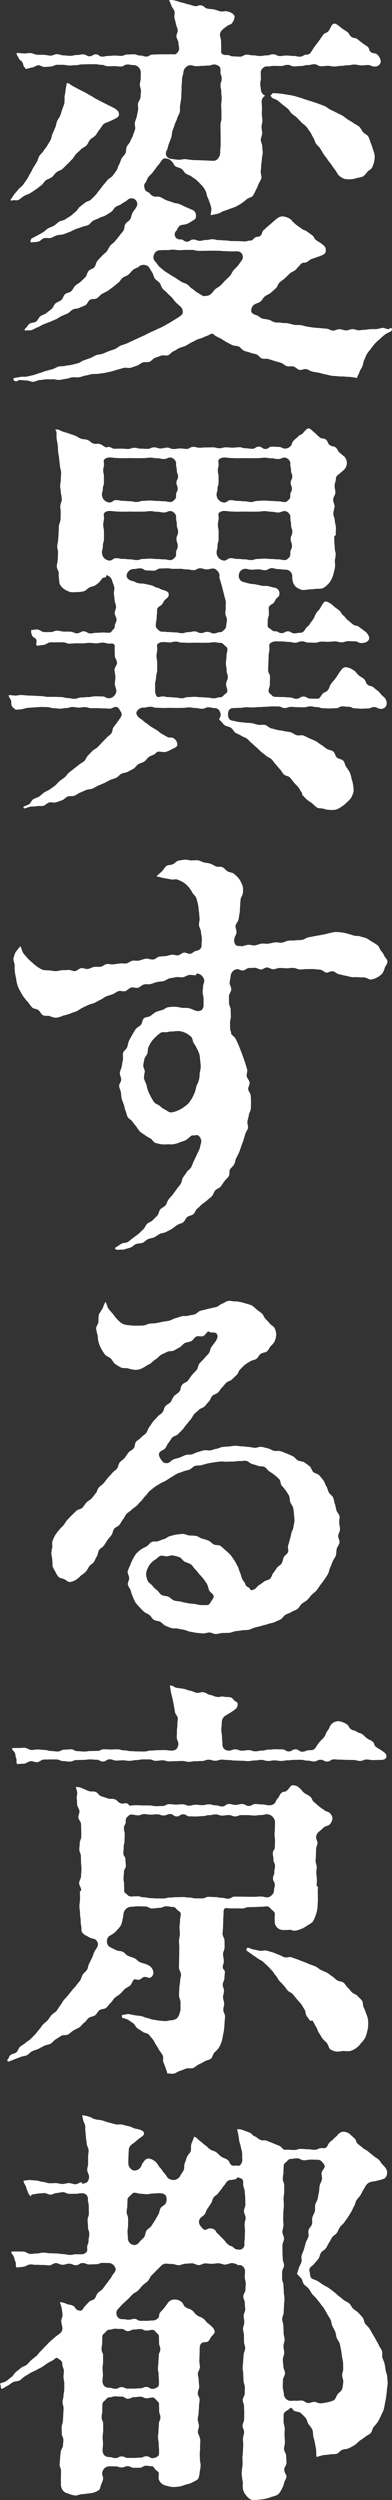
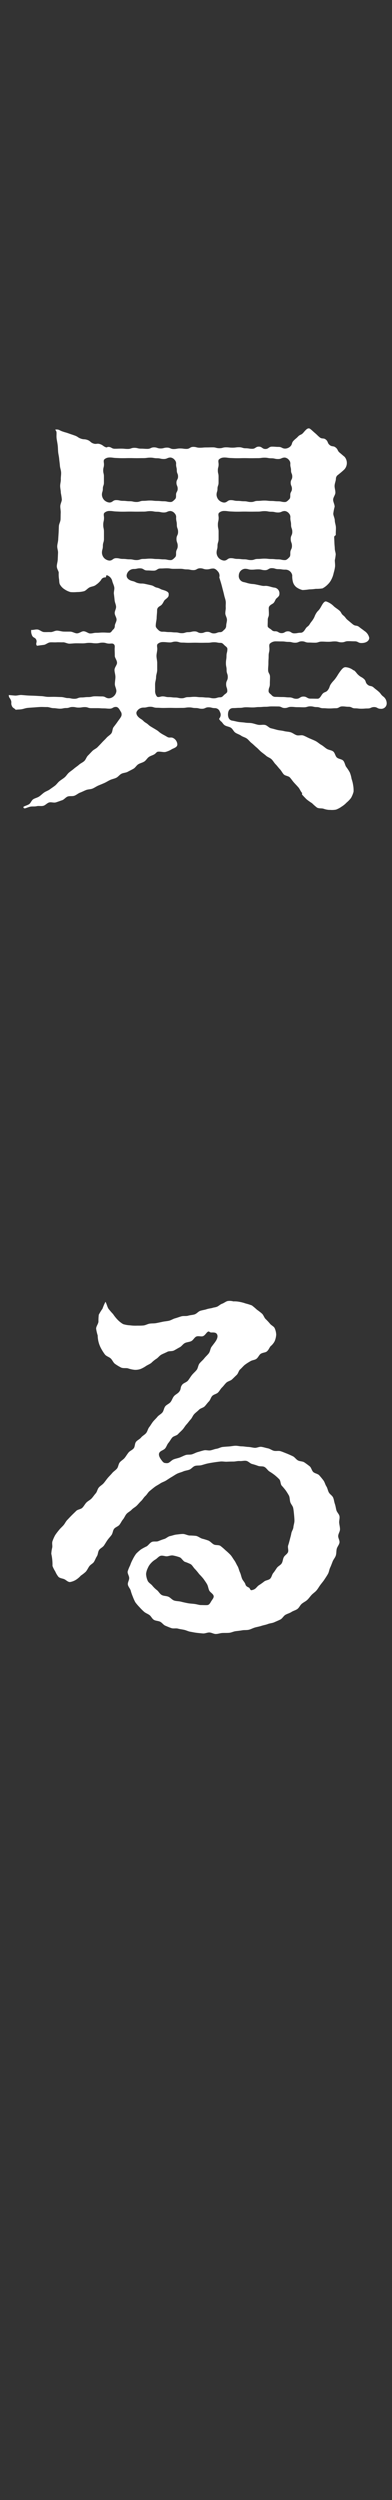
<svg xmlns="http://www.w3.org/2000/svg" height="603.602" viewBox="0 0 94.803 603.602" width="94.803">
  <rect x="0" y="0" width="94.803" height="603.602" fill="#333333" stroke="none" />
  <g fill="#fff">
-     <path d="m286.115 388.643c-.318-.16-.348-.351-.182-.664.524-.107 1.1-.18 1.611-.289s1.093.024 1.6-.09 1.039-.241 1.549-.359 1.006-.368 1.514-.491 1-.381 1.508-.511 1.026-.276 1.532-.408.964-.493 1.468-.631c.519-.142 1.107-.024 1.613-.169s1.085-.11 1.587-.261c.517-.153 1.05-.237 1.551-.392s.947-.55 1.446-.71 1.006-.359 1.5-.526.947-.526 1.437-.7c.506-.177 1.072-.167 1.56-.344.5-.184.975-.427 1.462-.611.5-.189 1.012-.327 1.495-.515.5-.2.892-.633 1.37-.828.5-.2 1.017-.324 1.492-.526.5-.21.962-.458 1.435-.666.5-.219.969-.449 1.44-.664.491-.226.973-.432 1.435-.653.489-.232.951-.48 1.409-.708.486-.243.984-.421 1.438-.655.484-.252.99-.414 1.435-.655.484-.263.947-.515 1.383-.763.482-.274.923-.554 1.348-.809.48-.287.914-.576 1.321-.833s.861-.6.907-1.074a1.831 1.831 0 0 0 -.521-1.4c-.375-.355-.78-.671-1.142-1.032s-.633-.815-.984-1.19-.763-.69-1.1-1.078-.8-.666-1.128-1.063-.421-.973-.734-1.383-.85-.642-1.15-1.061-.337-1.012-.627-1.442-.528-.87-.8-1.308c-.241-.381-.852-.5-1.3-.568-.081-.013-.16.061-.241.061a1.334 1.334 0 0 0 -.9.4c-.379.318-.979.421-1.413.771-.392.318-.668.817-1.1 1.159-.4.316-.982.43-1.418.76-.408.309-.631.9-1.069 1.218-.416.3-.8.688-1.24 1-.423.3-.844.631-1.288.936-.43.3-.96.46-1.409.758-.434.287-.769.745-1.221 1.034s-1.192.074-1.648.353-.618 1.021-1.08 1.293-1 .384-1.468.647-1.118.16-1.591.412-.811.717-1.284.958-.982.4-1.462.631-.9.57-1.389.789-.977.416-1.468.624-.993.381-1.49.576-.934.539-1.435.721-.96.5-1.466.668-1.026-.011-1.536.142c-.228-.2-.156-.228-.022-.5.432-.285.644-.863 1.089-1.177.427-.3 1.157-.2 1.593-.528.416-.313.6-.949 1.023-1.284.41-.324 1.017-.416 1.433-.76s.855-.635 1.262-.986.544-.99.947-1.348 1.021-.456 1.418-.82.5-1.025.887-1.394 1.133-.359 1.516-.736.574-.936.951-1.315.936-.581 1.308-.964.793-.728 1.161-1.115.4-1.1.76-1.49 1.043-.5 1.4-.9.368-1.109.719-1.512.736-.782 1.08-1.19.848-.692 1.183-1.1.519-.962.846-1.378.855-.7 1.175-1.118.706-.822 1.017-1.249.7-.835 1-1.269.191-1.175.478-1.611c.3-.458.9-.712 1.168-1.157.287-.467.3-1.076.554-1.525.272-.48.644-.879.874-1.335a1.366 1.366 0 0 0 -1.348-2.169c-.348 0-.55.232-.837.467-.41.337-.927.544-1.348.866s-.995.43-1.427.736-.653.923-1.1 1.212-.9.565-1.354.839-1.026.344-1.488.6-.975.41-1.446.653-.769.83-1.249 1.058-1.05.259-1.536.471-1.01.32-1.505.517-.938.493-1.435.675-.982.39-1.488.559-1.074.1-1.584.256-.96.482-1.475.622-1.1-.059-1.619.066-.916.73-1.44.844-1.221.1-1.746.2c-.241-.324-.07-.559.1-.927.471-.241.953-.5 1.409-.745s.918-.513 1.367-.763.806-.7 1.251-.96.988-.386 1.427-.655.8-.682 1.236-.96 1.069-.278 1.494-.568.9-.548 1.313-.848.8-.69 1.2-1 .635-.879 1.032-1.2.828-.627 1.214-.962 1.054-.39 1.429-.736.752-.736 1.115-1.1.62-.861.971-1.234.616-.85.953-1.236.684-.784 1-1.183.934-.607 1.236-1.021.64-.844.925-1.269.368-1.015.633-1.453.359-.993.6-1.442.712-.8.938-1.264.11-1.093.313-1.565.666-.848.846-1.328.5-.934.655-1.422.383-.984.522-1.479-.175-1.12-.059-1.619.368-.979.465-1.484.234-1.012.311-1.523-.072-1.052-.015-1.565.563-.988.6-1.5.1-1.039.121-1.554-.285-1.052-.274-1.569.219-1.034.217-1.549.018-1.039 0-1.551a1.767 1.767 0 0 0 -.578-1.12 1.7 1.7 0 0 0 -1.133-.478c-.774 0-.774-.138-1.547-.138s-.776.491-1.549.491-.778-.1-1.554-.1-.776.031-1.551.031-.776-.344-1.551-.344-.774-.147-1.547-.147h-1.556c-.778 0-.778.037-1.558.037s-.78.188-1.562.188-.78.088-1.562.088c-.53 0-1.032-.175-1.508-.171-.533 0-1.034-.007-1.5 0-.537.011-1.023.408-1.484.423-.55.022-1.043.077-1.5.1-.552.033-1.082-.458-1.525-.421-.561.05-1.01.48-1.448.537-.539.068-.984.276-1.44.346-.274.042-.2-.12-.386-.322-.462-.493-.256-.526-.526-1.148s-.646-.458-.914-1.08-.53-.64-.535-1.317c.53.046 1.227.1 1.76.14s1.076-.123 1.611-.088 1.045.37 1.58.4 1.072-.007 1.606.018 1.063.175 1.6.2 1.082-.368 1.617-.353 1.063.285 1.6.294 1.069.1 1.6.11 1.074-.206 1.611-.206c.763 0 .763-.145 1.527-.145s.76.458 1.521.458.76-.469 1.521-.469.76.548 1.523.548.765-.171 1.53-.171.763-.081 1.525-.081.765.072 1.527.072.765-.322 1.532-.322.765-.061 1.527-.061.765.3 1.53.3.763.248 1.525.248.765-.486 1.532-.486.769-.044 1.536-.044.769-.011 1.54-.011.769-.017 1.538-.017c.416 0 .846.136 1.137-.16a1.873 1.873 0 0 0 .649-1.146c-.007-.469-.16-.973-.182-1.505-.022-.48-.44-.958-.482-1.479-.037-.486.377-1.034.313-1.549-.059-.491-.342-.962-.429-1.47-.083-.491-.243-.971-.355-1.473s.138-1.08 0-1.571-.559-.89-.732-1.37-.355-.892-.565-1.356a3.393 3.393 0 0 1 1.569.16c.778.162.752.285 1.532.447s.758.25 1.534.412.756.263 1.532.425.876-.316 1.65-.153.686.609 1.466.773.806.037 1.586.2.756.291 1.538.454.848-.153 1.63.009c.646.129 1.81.6 1.81 1.354a3.132 3.132 0 0 1 -.841 1.72 3.868 3.868 0 0 0 -1.172.594c-.254.232-.633.451-1 .811a1.83 1.83 0 0 0 -.539 1.111c-.022.473.289 1.089.278 1.742-.007.561.028 1.157.026 1.738 0 .414-.116.883.173 1.177a1.62 1.62 0 0 0 1.177.278c.8 0 .8.351 1.6.351s.806.057 1.611.057.8-.478 1.6-.478.8.167 1.606.167.8.151 1.611.151.8-.142 1.606-.142.8-.267 1.608-.267.8.423 1.6.423.806-.125 1.613-.125.809.092 1.615.092.811.184 1.619.184.811-.484 1.619-.484a1.177 1.177 0 0 0 1.061-.631c.482-.684.449-.708.931-1.391s.533-.653 1.017-1.339.478-.692.962-1.378.931-.377 1.409-1.069c.506-.756.69-1.7 1.374-1.7.434 0 1.137.662 1.847 1.194.594.449.642.386 1.234.837s.4.717.993 1.168.855.11 1.451.561.581.476 1.179.929.638.405 1.236.859.265.9.866 1.354.883.085 1.484.541a2.729 2.729 0 0 1 .894 1.65 1.365 1.365 0 0 1 -1.505 1.278c-.806 0-.806-.359-1.615-.359s-.809.079-1.619.079-.806-.2-1.613-.2-.806.173-1.613.173-.806.145-1.613.145-.811.151-1.622.151-.811-.158-1.619-.158-.809.107-1.617.107-.813-.491-1.624-.491-.811.2-1.622.2-.811.221-1.619.221-.809.1-1.617.1-.813-.375-1.626-.375-.813.28-1.628.28-.815-.029-1.633-.029-.815.134-1.633.134a1.21 1.21 0 0 0 -1 .329 1.509 1.509 0 0 0 -.6 1.008c.013.732.028.732.039 1.462s-.162.736-.149 1.47.136.73.147 1.464a1.792 1.792 0 0 0 1.03 1.334 1.66 1.66 0 0 0 -.848 1.354c.007.506.077 1.019.083 1.536s-.037 1.028-.031 1.545.134 1.032.138 1.545-.217 1.039-.21 1.549.142 1.039.147 1.545c.007.528-.329 1.05-.324 1.554 0 .535.335 1.05.342 1.545 0 .544.118 1.058.121 1.543 0 .568-.2 1.089-.2 1.554 0 .618-.169 1.135-.169 1.527 0 .456-.077.966-.118 1.549-.035.489.276 1.052.158 1.6a10.214 10.214 0 0 1 -.712 1.418 7.967 7.967 0 0 1 -.629 1.422 8.642 8.642 0 0 1 -.756 1.429c-.34.362-1 .421-1.44.769a12.167 12.167 0 0 1 -1.218.975 15.343 15.343 0 0 1 -1.361.791c-.451.217-.958.359-1.475.559-.467.177-.955.355-1.479.519-.484.149-.929.526-1.464.662-.5.125-1.164.245-1.7.357-.033-.535.217-1.227.138-1.711a12.221 12.221 0 0 0 -.462-1.484 11.054 11.054 0 0 0 -.576-1.42 4.729 4.729 0 0 0 -1.424-2.728 14.737 14.737 0 0 0 -1.093-1.094c-.355-.346-.841-.574-1.242-.909-.381-.316-.958-.39-1.378-.7-.4-.294-.618-.85-1.047-1.146-.41-.28-1-.311-1.44-.6-.416-.272-.53-.938-.971-1.223a1.79 1.79 0 0 0 -1.5-.673l-.007-.048c-.546 0-.9.5-1.183.971-.261.436-.677.778-.958 1.2s-.6.822-.9 1.231-.723.719-1.041 1.109-.392 1-.73 1.376a1.194 1.194 0 0 0 -.219 1.225 1.21 1.21 0 0 0 .734 1.012c.771.307.609.717 1.378 1.026s.929-.088 1.7.219.717.44 1.486.747.8.239 1.576.546.855.105 1.63.412.741.4 1.516.71.758.351 1.538.651a1.4 1.4 0 0 1 .887 1.35c0 .5.057.811-.732 1.238a9.416 9.416 0 0 1 -1.44.822c-.434.169-1.026.149-1.626.366-.252.092-.373.377-.548.581-.239.28-.118.381-.357.662a1.233 1.233 0 0 0 -.326 1.435 1.248 1.248 0 0 0 1.308.69c.774 0 .774.552 1.545.552s.771-.524 1.54-.524.771.313 1.543.313.773-.2 1.547-.2.771-.175 1.543-.175.771.208 1.543.208.769.081 1.541.081.774.14 1.547.14.776.022 1.552.022.778.072 1.554.072.778-.213 1.556-.213c.384 0 .576-.357.861-.611.548-.493.912-.085 1.459-.576s.232-.848.78-1.339.552-.493 1.1-.986.568-.473 1.118-.969c.381-.34.76-.653 1.093-.912a2.177 2.177 0 0 1 1.337-.44 4.02 4.02 0 0 1 2.082.879c.107.072.02.2.123.274.594.438.528.524 1.12.966s.609.419 1.2.859.738.252 1.332.7.609.423 1.2.868.373.745.969 1.192.653.37 1.249.815c.732.548 1.085.83 1.085 1.58a1.093 1.093 0 0 1 -.728 1.161 9.076 9.076 0 0 1 -1.328.519c-.418.14-.887.329-1.409.491-.456.142-.822.671-1.317.822-.408.125-.449-.009-.857.118a1.455 1.455 0 0 0 -.579.476c-.3.309-.638.736-1.1 1.205-.34.344-.979.473-1.416.9-.357.346-.736.728-1.161 1.124-.375.348-.852.622-1.282 1.006-.388.346-.493 1.052-.925 1.424-.4.342-.787.73-1.221 1.093-.405.335-.977.5-1.418.852-.412.333-.64.931-1.087 1.277-.421.329-1.067.392-1.516.732a1.706 1.706 0 0 0 -.673 1.571c.1.576.7.787 1.262.955.5.153.9.664 1.4.806s1.047.151 1.556.283.96.508 1.47.631 1.078 0 1.591.114 1.065.024 1.582.125 1.012.283 1.53.372 1.063-.013 1.582.068 1.015.285 1.534.355 1.034.178 1.556.237 1.045.077 1.569.125 1.041.1 1.567.14 1.023.436 1.547.465 1.069-.366 1.6-.346 1.039.287 1.565.3 1.054-.313 1.582-.313c.5 0 .988.285 1.453.276.508-.007.993-.094 1.457-.11.508-.017.986-.134 1.446-.158.513-.026 1 .009 1.455-.024.508-.035.973-.241 1.427-.28.506-.044 1.019.337 1.473.3.379-.035.438-.471.695-.191.274.3.074.364-.1.732a10.945 10.945 0 0 0 -1.4.717 15.747 15.747 0 0 0 -1.227 1.054 15.522 15.522 0 0 0 -1.181 1.087c-.342.373-.668.815-1.006 1.262-.307.408-.688.813-.984 1.289-.27.434-.425.977-.677 1.473-.235.458-.245 1.036-.46 1.547-.2.478-.548.916-.725 1.444-.164.491-.429.822-.574 1.359-.526-.055-.885-.147-1.4-.21s-1.058-.039-1.578-.107-1.065 0-1.582-.074-1.061-.046-1.578-.129-1.03-.248-1.543-.338-1.019-.287-1.532-.386-1.041-.167-1.551-.272-.973-.5-1.486-.611-1.161.315-1.67.193-.918-.681-1.424-.815-1.111.061-1.615-.081-.907-.646-1.407-.8-1.012-.274-1.51-.436-1-.307-1.492-.48-1.131.033-1.619-.149-.828-.782-1.315-.977-1.045-.217-1.525-.421-1.037-.259-1.51-.475-.791-.782-1.26-1.01-1.118-.11-1.582-.348-.936-.478-1.394-.728-.887-.565-1.339-.826-.949-.447-1.392-.719c-.25-.151-.4-.471-.679-.471a1.545 1.545 0 0 0 -.73.263c-.462.256-.995.384-1.464.631s-1.032.3-1.505.539-.936.48-1.413.71-.9.568-1.378.789-1.012.318-1.5.533-.9.565-1.392.769-.831.769-1.324.964-1.17-.1-1.665.09-.991.359-1.49.537-.846.789-1.348.958-1.113 0-1.619.158-.912.636-1.42.785-1 .362-1.51.5-1.122-.1-1.635.028-1.015.287-1.53.412-1 .337-1.521.451-1.032.23-1.551.337-1.052.123-1.573.221-1.069 0-1.593.09-1.023.27-1.547.348-1.019.342-1.545.414-1.069-.064-1.6 0-1.028.309-1.554.366-1.043.215-1.571.263-1.076-.193-1.606-.153-1.058-.02-1.589.011-1.047.156-1.578.177-1.045.408-1.576.423-1.067-.329-1.6-.322-1.115-.114-1.65-.114c-.666.118-.651.517-1.249.219m35.1-31.564a1.578 1.578 0 0 0 -1.387 1.083 1.5 1.5 0 0 0 .322 1.687c.379.355.607.9 1.01 1.247s.809.679 1.223 1.012.907.55 1.332.87.918.513 1.352.817.87.583 1.315.874 1 .379 1.453.657.749.778 1.207 1.043.822.695 1.288.953.9.57 1.372.815c.226.116.6-.035.848-.035a1.628 1.628 0 0 0 1.019-.4c.408-.344.679-.839 1.072-1.19s.927-.572 1.31-.936.723-.787 1.094-1.161.785-.723 1.142-1.109.524-.958.868-1.354.754-.747 1.082-1.155.622-.857.936-1.275a1.37 1.37 0 0 0 -1.082-2.169c-.778 0-.778.02-1.558.02s-.78-.068-1.562-.068-.78-.092-1.56-.092-.78-.007-1.56-.007-.782.022-1.565.022-.782.017-1.565.017-.78-.23-1.56-.23h-1.55c-.782 0-.782.059-1.567.059s-.784-.116-1.569-.116-.784.123-1.571.1-.791.024-1.578.024m7.3-44.661a1.581 1.581 0 0 0 -1.034.557 1.509 1.509 0 0 0 -.524 1.015c-.022.548-.3 1.076-.333 1.613s-.07 1.083-.118 1.617.024 1.093-.037 1.626 0 1.1-.081 1.626-.153 1.076-.245 1.6.022 1.115-.088 1.639-.5 1.008-.629 1.529-.458 1-.6 1.512-.375 1.008-.539 1.516-.118 1.1-.3 1.606-.359 1.017-.565 1.508-.254 1.074-.482 1.556a1.457 1.457 0 0 0 -.118 1.385 1.55 1.55 0 0 0 1.251.717c.377.044.96.151 1.668.206.508.039 1.1-.177 1.694-.138.546.037 1.109.16 1.679.2s1.146.022 1.694.053c.607.031 1.181.044 1.692.066.725.033 1.3.07 1.665.07a1.443 1.443 0 0 0 1.262-.708 2.518 2.518 0 0 0 .416-1.519c0-.8.094-.8.094-1.593s.007-.8.007-1.6-.022-.8-.022-1.6-.02-.8-.02-1.6.232-.8.232-1.6v-1.6c0-.8-.059-.8-.059-1.6s.116-.8.116-1.6-.1-.8-.1-1.6-.175-.8-.175-1.606.28-.8.28-1.611-.294-.8-.294-1.611c0-.43.066-.973-.215-1.256a2.044 2.044 0 0 0 -1.253-.557c-.738 0-.738.265-1.475.265s-.738.079-1.477.079-.745.1-1.486.072-.734-.237-1.475-.237m-43.366 32.436c.333-.4.537-.844.863-1.258s.7-.787 1.017-1.207.833-.695 1.142-1.12.611-.866.914-1.3.491-.944.784-1.383.469-.955.752-1.4.552-.9.828-1.348.351-1.017.616-1.47.763-.778 1.019-1.236.684-.837.929-1.3.561-.909.8-1.378.256-1.056.48-1.53.423-.969.635-1.444.25-1.047.451-1.53.583-.9.771-1.385.313-1.008.486-1.5c.2-.565.4-1.019.517-1.477a14.623 14.623 0 0 0 .031-1.569c.057-.445.191-.925.237-1.527.033-.458.241-1.164.278-1.762.8.077.8.379 1.514.749s.708.388 1.424.76.725.351 1.442.723.684.43 1.4.8.675.456 1.394.826.719.377 1.438.749.732.355 1.453.73.741.342 1.453.73c.885.519 1.124.953 1.124 1.488 0 .5-.2.714-1.221 1.2-.449.213-1.015.5-1.793.8a1.872 1.872 0 0 0 -.789.43c-.34.423-.607.9-.955 1.31s-.565.94-.92 1.348-.925.622-1.286 1.021-.515 1-.883 1.387-.971.576-1.348.962-.789.741-1.175 1.118-.6.947-.988 1.315-.743.8-1.144 1.157-.765.778-1.17 1.128-1.023.469-1.437.809-.706.852-1.126 1.181-1.017.449-1.446.767-.681.909-1.12 1.216-.852.69-1.3.984-.905.614-1.359.89-1.019.423-1.481.681c-.478.267-.863.7-1.335.944-.486.248-1.12-.057-1.6.16-.32.013-.289.083-.313-.239m82.384-4.913a5.929 5.929 0 0 1 -1.606-.064 3.987 3.987 0 0 1 -1.376-.82c-.366-.3-.524-.837-.9-1.313-.3-.377-.594-.789-.92-1.289-.267-.405-.657-.782-.962-1.28-.261-.425-.653-.815-.949-1.31-.263-.456-.539-.9-.811-1.337s-.743-.76-1.028-1.19-.353-1.017-.651-1.438-.456-.964-.767-1.374-.585-.877-.912-1.275-.852-.649-1.194-1.034-.719-.756-1.074-1.131-.861-.609-1.232-.969-.614-.857-1-1.2-.822-.636-1.221-.962-.774-.695-1.185-1-.993-.408-1.418-.7c-.107-.114-.23-.438-.362-.513a2.655 2.655 0 0 0 .561-.579c.513.018 1.12.037 1.681.1.515.055 1.058.147 1.606.234.517.083 1.058.164 1.6.276.515.11 1.034.3 1.565.432.515.129 1.015.364 1.538.517s1.028.316 1.543.486 1.028.329 1.534.519 1.017.368 1.514.576.9.635 1.387.863.973.462 1.451.71.984.456 1.446.723.866.653 1.313.944.947.524 1.37.842c.44.331.971.535 1.365.883.416.366.6.938.96 1.324.379.405.942.629 1.247 1.054a9.278 9.278 0 0 1 .568 1.525 7.148 7.148 0 0 1 .508 1.473 6.548 6.548 0 0 1 .456 1.532 6 6 0 0 1 -.114 1.505 6.3 6.3 0 0 1 -.506 1.444c-.245.438-.789.666-1.133 1.026a5.913 5.913 0 0 1 -1.015 1.109 5.764 5.764 0 0 1 -1.455.366 5.029 5.029 0 0 1 -1.427.318" transform="translate(-282.58 -296.692)" />
    <path d="m362.553 436.006a4.849 4.849 0 0 1 -1.481-.292c-.46-.149-1.1 0-1.582-.278a12.864 12.864 0 0 1 -1.192-1.052 14.62 14.62 0 0 1 -1.288-.912c-.353-.344-.725-.73-1.091-1.137-.131-.149.064-.322-.068-.471-.351-.4-.526-.936-.863-1.317-.351-.4-.714-.767-1.056-1.148s-.638-.846-.986-1.227-1.137-.377-1.49-.754-.579-.881-.938-1.254-.655-.809-1.021-1.174-.611-.855-.988-1.214-.938-.506-1.328-.857-.813-.627-1.212-.966-.721-.734-1.131-1.065c-.392-.32-.745-.706-1.164-1.028-.4-.309-.708-.765-1.133-1.078-.41-.3-.971-.405-1.4-.708-.414-.291-.947-.427-1.387-.723-.421-.283-.633-.9-1.078-1.188-.427-.276-1.025-.3-1.477-.587-.432-.267-.585-.767-1.041-1.043-.149-.32-.394-.3-.274-.631a1.342 1.342 0 0 0 .134-1.562 1.247 1.247 0 0 0 -1.2-.914c-.78 0-.78-.2-1.562-.2s-.78.357-1.56.357-.778-.182-1.558-.182-.782-.147-1.565-.147-.782.116-1.562.116-.78.013-1.56.013-.78-.02-1.56-.02-.782.022-1.565.022-.785-.048-1.569-.048-.787-.241-1.573-.241-.787.2-1.573.2a1.841 1.841 0 0 0 -1.757 1.069c-.188.668.445 1.308 1.041 1.672.651.4.559.548 1.212.944s.574.519 1.227.916.66.39 1.313.787.59.508 1.245.907.681.362 1.339.763.938-.055 1.591.353a1.83 1.83 0 0 1 .9 1.468c0 .633-.6.828-1.293 1.144a5.372 5.372 0 0 1 -1.606.7c-.5.086-1.12-.142-1.8-.07-.274.031-.526.392-.749.554-.412.3-.977.4-1.414.7s-.686.833-1.131 1.118-.986.377-1.437.651-.719.826-1.177 1.089-.927.484-1.389.736-1.054.237-1.521.478-.793.741-1.262.971-1.01.309-1.484.533-.916.515-1.394.73-.966.405-1.448.611-.916.53-1.4.73-1.069.158-1.556.348-.955.443-1.444.625-.907.583-1.4.758-1.109.015-1.6.184-.872.745-1.37.905-1 .364-1.5.515-1.137-.123-1.635.02-.9.675-1.4.806c-.515.136-1.1-.028-1.6.092-.517.125-1.074.015-1.571.123-.522.114-.874.324-1.37.419-.285-.184-.3-.088-.239-.421.438-.226.833-.313 1.3-.578.432-.245.609-.949 1.056-1.227.425-.265.969-.359 1.407-.649.421-.278.78-.66 1.207-.96s.938-.44 1.359-.749.844-.581 1.258-.9.695-.776 1.1-1.1.844-.583 1.24-.909.653-.815 1.045-1.15.828-.611 1.216-.951.839-.607 1.221-.953.9-.546 1.278-.9.519-.955.885-1.315.712-.745 1.072-1.109.9-.561 1.256-.929.728-.743 1.069-1.118c.353-.39.747-.732 1.078-1.113.346-.4.841-.664 1.159-1.054.335-.412.256-1.131.557-1.53.322-.427.638-.82.914-1.225.3-.447.629-.835.87-1.251a1.2 1.2 0 0 0 -.085-1.352c-.276-.482-.568-1.067-1.124-1.067-.749 0-.749.421-1.5.421s-.749-.07-1.5-.07-.749-.053-1.5-.053-.749 0-1.5 0-.747-.252-1.5-.252-.752.118-1.5.118-.752-.147-1.505-.147-.756.252-1.51.252-.756.158-1.51.158c-.554 0-1.076-.136-1.569-.131-.557.006-1.082-.274-1.569-.263-.561.013-1.085-.037-1.567-.017-.565.022-1.089.072-1.569.105-.563.037-1.085.068-1.567.116-.543.055-1.034.27-1.525.337-.513.07-.822.037-1.339.121-.456-.5-.686-.353-.953-.973s.037-.756-.23-1.378-.489-.535-.5-1.214c.522.053.936.088 1.468.131s1.078-.169 1.608-.134 1.058.094 1.587.123 1.067.035 1.591.059c.544.024 1.074.068 1.593.086.55.018 1.078.167 1.591.18.557.015 1.089-.015 1.591-.007.578.009 1.113.044 1.6.048.622.007 1.155.25 1.578.25.835 0 .835.175 1.67.175s.833-.322 1.665-.322.837-.094 1.676-.094.837-.186 1.676-.186.841.029 1.683.029.841.456 1.683.456a1.854 1.854 0 0 0 1.177-.55 1.883 1.883 0 0 0 .589-1.172c.007-.6-.375-1.177-.37-1.714.007-.607.132-1.172.136-1.7 0-.618-.226-1.188-.221-1.707.007-.633.6-1.192.609-1.7.007-.66-.543-1.223-.539-1.7 0-.717-.035-1.258-.033-1.689 0-.414.123-.8-.169-1.1s-.684-.173-1.1-.173c-.811 0-.811-.239-1.624-.239s-.813.164-1.624.164-.815-.105-1.63-.105-.815.116-1.63.116c-.554 0-1.076-.017-1.569-.013-.557.007-1.072.077-1.558.088-.561.013-1.089-.351-1.573-.331-.565.022-1.091-.026-1.571.007-.563.037-1.1-.035-1.575.013-.546.055-1 .53-1.494.6-.513.07-1.142.14-1.661.223-.454-.5.088-.828-.18-1.448s-.743-.418-1.012-1.041a2.371 2.371 0 0 1 -.206-1.345c.522.05.971-.145 1.5-.1s1.026.581 1.558.618 1.072-.02 1.6.009 1.089-.373 1.611-.351c.543.024 1.069.215 1.589.232.548.018 1.083 0 1.6.011.557.015 1.083.408 1.582.416.578.009 1.122-.511 1.6-.506.622.007 1.155.53 1.573.53.782 0 .782-.162 1.562-.162s.782-.063 1.565-.063.784.044 1.567.044c.412 0 .592-.451.883-.743a1.072 1.072 0 0 0 .423-.885c0-.506.434-1.028.423-1.556-.009-.508-.427-1.012-.447-1.534s.361-1.05.329-1.571-.3-1.019-.351-1.538-.107-1.03-.175-1.545.18-1.085.09-1.6-.368-1-.484-1.5a1.934 1.934 0 0 0 -1.363-1.427c-.074-.011-.186.557-.259.557a1.053 1.053 0 0 0 -1.1.627 5.016 5.016 0 0 1 -1.234 1.164c-.421.364-1.045.373-1.523.6-.524.252-.909.819-1.394.94a6.873 6.873 0 0 1 -1.635.193 9.9 9.9 0 0 1 -1.565.013 4.754 4.754 0 0 1 -1.44-.657 3.29 3.29 0 0 1 -1.091-1.093c-.283-.425-.184-.977-.285-1.475a7.213 7.213 0 0 1 -.059-1.457c0-.386-.489-.942-.467-1.613.018-.478.206-1.01.23-1.6.022-.5.042-1.041.068-1.6.024-.517-.217-1.067-.191-1.615.026-.528.206-1.058.232-1.6s.07-1.069.1-1.606.039-1.078.066-1.615.375-1.065.4-1.593c.026-.55.015-1.091.039-1.608.026-.561-.116-1.107-.1-1.611.024-.585.359-1.115.375-1.593a12.974 12.974 0 0 0 -.243-1.6c0-.561-.153-1.109-.162-1.654s.18-1.115.16-1.657c-.02-.559.1-1.118.068-1.652-.031-.561-.252-1.1-.291-1.626-.039-.565-.129-1.109-.175-1.637-.05-.57-.191-1.109-.245-1.626-.057-.579-.048-1.129-.11-1.633-.07-.6-.193-1.14-.259-1.624-.085-.653.015-1.216-.044-1.628-.042-.3-.456-.576-.151-.589.8-.033.789.184 1.547.456s.776.217 1.534.489.763.256 1.519.528.686.46 1.442.732.839.048 1.6.32.651.578 1.411.85.9-.107 1.661.167.681.5 1.444.776c.167.059.333-.114.511-.114.791 0 .791.447 1.58.447s.791-.029 1.58-.029.791.077 1.582.077.791-.272 1.584-.272.791.2 1.584.2.791.055 1.584.055.791-.368 1.582-.368.791.272 1.582.272.787-.21 1.571-.21.787.346 1.573.346.789-.142 1.578-.142.791.11 1.582.11.8-.491 1.589-.491.791.208 1.582.208.791-.072 1.582-.072.791-.022 1.582-.022.8.213 1.591.213.793-.217 1.589-.217.793.083 1.586.083.8-.105 1.593-.105.793.252 1.589.252.793.125 1.589.125.793-.524 1.587-.524.8.568 1.593.568.8-.563 1.6-.563.8.063 1.6.063.8.408 1.6.408a1.908 1.908 0 0 0 1.251-.546c.511-.541.234-.8.745-1.341s.581-.478 1.091-1.019.736-.333 1.24-.881c.613-.7.931-1.1 1.383-1.1.291 0 .719.484 1.477 1.133.583.489.546.537 1.131 1.023s.923.077 1.508.561.322.809.909 1.3.885.129 1.475.618.368.756.96 1.245.579.5 1.174.986a2.3 2.3 0 0 1 -.083 3.079c-.368.351-.87.78-1.5 1.282a1.131 1.131 0 0 0 -.511.96c-.024.541-.3 1.089-.32 1.672-.02.537.206 1.1.191 1.685-.015.539-.535 1.091-.543 1.681-.007.541.366 1.109.366 1.7a11.078 11.078 0 0 0 -.329 1.674c.011.5.351 1.054.366 1.661.015.537.254 1.1.27 1.681.015.554-.046 1.126-.031 1.692.009.287-.394.3-.388.587.013.478.042.951.055 1.407.013.491.081.96.092 1.4.013.515.215.984.223 1.4a10.6 10.6 0 0 1 -.212 1.4c0 .535.1 1.058.05 1.571a9.335 9.335 0 0 1 -.335 1.523 5.668 5.668 0 0 1 -.5 1.462 4.272 4.272 0 0 1 -.9 1.275 4.927 4.927 0 0 1 -1.3.979 9.141 9.141 0 0 1 -1.617.105 11 11 0 0 1 -1.576.131 14.651 14.651 0 0 1 -1.624.162 4.128 4.128 0 0 1 -1.5-.69 2.437 2.437 0 0 1 -.848-1.332 5.36 5.36 0 0 1 -.147-1.536 1.671 1.671 0 0 0 -1.733-1.37c-.806 0-.806-.118-1.615-.118s-.8-.239-1.608-.239-.811.486-1.619.486-.811-.195-1.622-.195-.813.077-1.626.077-.813-.217-1.626-.217a1.626 1.626 0 0 0 -1.475 1.547 1.491 1.491 0 0 0 1.172 1.668c.725.145.71.219 1.435.364s.749.053 1.479.2.728.16 1.457.307.773-.05 1.505.1.719.213 1.453.355a1.383 1.383 0 0 1 1.313 1.554c0 .451-.267.664-.738 1.082-.287.256-.377.951-.9 1.258-.471.28-.938.533-.938 1.08 0 .717.033.717.033 1.433s-.272.717-.272 1.433-.026.719-.026 1.435c0 .43.644.64.925.92a1.084 1.084 0 0 0 .92.351c.765 0 .765.451 1.532.451s.767-.436 1.534-.436.769.489 1.538.489.769-.145 1.538-.145c.541 0 .872-.462 1.153-.925.4-.651.64-.5 1.036-1.15s.478-.6.874-1.251.287-.719.684-1.37.543-.561.951-1.207c.381-.568.8-1.668 1.416-1.668a4.6 4.6 0 0 1 1.926 1.207c.6.5.64.454 1.251.949s.408.743 1.017 1.236.489.651 1.1 1.146.6.508 1.218 1.006.9.138 1.521.635.646.46 1.264.955a2.632 2.632 0 0 1 1.172 1.67c0 .515-.471 1.249-1.9 1.249-.8 0-.8-.416-1.591-.416s-.8-.035-1.6-.035-.8.28-1.6.28-.8-.221-1.6-.221-.8.09-1.6.09-.8-.044-1.6-.044-.8.265-1.6.265-.8-.035-1.6-.035-.8-.3-1.6-.3-.8.34-1.606.34-.8-.2-1.608-.2-.806-.11-1.613-.11-.806-.02-1.611-.02a2.082 2.082 0 0 0 -1.284.53c-.28.28-.127.852-.127 1.282 0 .846-.191.846-.191 1.694s-.057.846-.057 1.692-.07.85-.07 1.7.458.85.458 1.7-.037.852-.037 1.707-.307.855-.307 1.707c0 .43.408.644.688.925a1.194 1.194 0 0 0 .927.471c.85 0 .85.035 1.7.035s.85.085 1.7.085.855.337 1.709.337.855-.535 1.709-.535.859.5 1.716.5.859.02 1.716.02c.5 0 .793-.646 1.087-1.052.5-.686.918-.381 1.413-1.067s.283-.839.78-1.527.583-.629 1.08-1.317.445-.727.938-1.42c.673-.958 1.01-1.227 1.444-1.227a3.416 3.416 0 0 1 1.865.708c.094.077.151.018.245.1.585.506.484.625 1.067 1.133s.69.383 1.273.892.28.859.868 1.37.881.173 1.466.686.618.478 1.207.991.469.646 1.065 1.148a2.063 2.063 0 0 1 .9 1.613 1.312 1.312 0 0 1 -1.483 1.4c-.776 0-.776-.416-1.549-.416s-.771.337-1.545.337-.773.059-1.545.059-.774-.09-1.545-.09-.767-.377-1.534-.377-.769-.09-1.536-.09-.771.443-1.541.443-.773.053-1.545.053-.776-.057-1.551-.057-.773-.272-1.545-.272-.771-.18-1.543-.18-.774.23-1.547.23-.776-.029-1.554-.029-.773-.077-1.549-.077-.774.28-1.549.28-.776-.377-1.554-.377-.776-.011-1.554-.011-.773.088-1.549.088-.776.07-1.549.07-.778.092-1.556.092-.78-.042-1.558-.042-.782.14-1.565.14-.78.055-1.562.055c-.811 0-1.2.524-1.264 1.332s.213 1.58 1.012 1.7c.519.081 1.032.232 1.56.318s1.058.081 1.586.169 1.072.035 1.6.129 1.03.3 1.554.394 1.1-.077 1.628.028.949.7 1.47.813 1.034.274 1.551.4 1.069.138 1.582.276 1.076.127 1.582.278.947.541 1.444.706c.513.171 1.175-.1 1.663.088.506.191.977.469 1.457.675.5.217 1 .412 1.466.646.506.254.912.657 1.365.914.5.281.892.673 1.328.953.482.313 1.148.326 1.56.638.462.346.524 1.131.907 1.473.432.388 1.194.381 1.536.756.394.434.436 1.1.725 1.514a10.611 10.611 0 0 1 .879 1.35 7.091 7.091 0 0 1 .423 1.543 8.043 8.043 0 0 1 .381 1.532 6.83 6.83 0 0 1 .1 1.58 6.69 6.69 0 0 1 -.6 1.473 6.6 6.6 0 0 1 -1.087 1.139 5.982 5.982 0 0 1 -1.188.969 5.7 5.7 0 0 1 -1.361.728 5.362 5.362 0 0 1 -1.538.061m-40.397-40.511a1.8 1.8 0 0 0 -1.2.447c-.28.281-.094.774-.1 1.2 0 .557-.186 1.124-.188 1.692s.173 1.137.171 1.7 0 1.144 0 1.7c0 .585-.267 1.153-.27 1.7 0 .6-.234 1.161-.239 1.692-.007.622.013 1.188 0 1.685a2.107 2.107 0 0 0 .443 1.33c.294.3.9-.033 1.321-.033.776 0 .776.18 1.551.18s.778.094 1.554.094.778.18 1.554.18.776-.274 1.551-.274.774-.074 1.549-.074.778.094 1.556.094.78.083 1.56.083.782.182 1.562.182.782-.243 1.565-.243c.427 0 .633-.287.916-.565s.778-.482.782-.909c.007-.848-.289-.85-.283-1.7s.39-.844.4-1.69-.294-.852-.287-1.7-.171-.855-.164-1.7.131-.852.138-1.707.213-.852.217-1.7c0-.414-.436-.622-.728-.916s-.5-.559-.909-.559c-.776 0-.776-.145-1.551-.145s-.78.114-1.558.114-.778.013-1.556.013-.776-.02-1.554-.02-.776.022-1.551.022-.778-.046-1.558-.046-.782-.243-1.562-.243-.782.237-1.565.2-.784-.088-1.567-.088m-7.012-17.642a1.775 1.775 0 0 0 -1.692 1.466c-.088.785.635 1.28 1.409 1.451.747.167.708.348 1.453.515s.789 0 1.538.162.754.164 1.505.331.7.423 1.451.589.7.362 1.451.552c1.51.436 1.359.839 1.359 1.181 0 .465-.239.662-.883 1.181-.359.287-.5 1.085-1.12 1.446-.471.281-.8.541-.8 1.089 0 .69-.1 1.2-.11 1.878-.009.493-.2 1.072-.221 1.882-.011.421.39.756.681 1.054a1.3 1.3 0 0 0 1.037.364c.769 0 .769.092 1.538.092s.771.083 1.543.083.769.182 1.538.182.769-.243 1.538-.243.769-.188 1.536-.188.773.4 1.545.4.774-.294 1.547-.294.776.383 1.549.383.776-.3 1.551-.3c.414 0 .635-.27.927-.563a1.234 1.234 0 0 0 .508-.929c0-.539.2-1.039.189-1.505-.009-.539-.377-1.023-.395-1.481-.02-.541.134-1.036.1-1.492-.039-.533.055-1.034-.009-1.5-.07-.5-.265-.955-.368-1.44-.1-.462-.223-.925-.357-1.429-.116-.445-.23-.92-.381-1.438-.127-.443-.289-.931-.443-1.451a1.52 1.52 0 0 0 -.241-1.315c-.294-.373-.723-.828-1.2-.828-.8 0-.8.206-1.6.206s-.8-.263-1.6-.263-.8.443-1.6.443-.8-.175-1.6-.175-.8-.145-1.608-.145-.8.011-1.6.011-.8-.127-1.6-.127-.8.044-1.6.044-.8.526-1.608.526-.806-.053-1.613-.053-.8-.475-1.6-.508-.82.158-1.626.158m21.832-14.011a1.8 1.8 0 0 0 -1.2.445c-.28.283-.094.776-.094 1.205 0 .844-.186.844-.186 1.687s.173.848.173 1.7 0 .848 0 1.7-.261.852-.261 1.7-.226.852-.226 1.7a2 2 0 0 0 .546 1.247 2.082 2.082 0 0 0 1.247.6c.817 0 .817-.585 1.633-.585s.817.178 1.637.178.817.1 1.633.1.817.18 1.633.18.815-.274 1.63-.274.82-.074 1.639-.074.822.094 1.641.094.822.083 1.646.083.822.18 1.646.18c.429 0 .771-.4 1.052-.677s.248-.625.248-1.052c0-.844.4-.844.4-1.687s-.3-.848-.3-1.7.383-.85.383-1.7-.3-.85-.3-1.7-.177-.852-.177-1.7a1.252 1.252 0 0 0 -.294-1.015 1.554 1.554 0 0 0 -1.015-.622c-.815 0-.815.355-1.63.355s-.819-.18-1.637-.18-.817-.147-1.635-.147-.817.116-1.633.116-.815.011-1.63.011-.82-.017-1.639-.017-.82.022-1.641.022-.824-.015-1.646-.048-.822-.125-1.646-.125m-27.722 0a1.8 1.8 0 0 0 -1.2.445c-.28.283-.094.776-.094 1.205 0 .844-.186.844-.186 1.687s.173.848.173 1.7 0 .848 0 1.7-.261.852-.261 1.7-.224.852-.224 1.7a2.012 2.012 0 0 0 .543 1.247 2.088 2.088 0 0 0 1.249.6c.822 0 .822-.585 1.644-.585s.824.178 1.648.178.822.1 1.644.1.822.18 1.643.18.822-.274 1.641-.274.826-.074 1.65-.074.826.094 1.652.094.828.083 1.657.083.828.18 1.659.18c.427 0 .771-.4 1.052-.677s.245-.625.245-1.052c0-.844.4-.844.4-1.687s-.3-.848-.3-1.7.386-.85.386-1.7-.3-.85-.3-1.7-.177-.852-.177-1.7a1.246 1.246 0 0 0 -.3-1.015 1.55 1.55 0 0 0 -1.012-.622c-.822 0-.822.355-1.643.355s-.824-.18-1.648-.18-.822-.147-1.646-.147-.822.116-1.643.116-.82.011-1.641.011-.824-.017-1.65-.017-.826.022-1.652.022-.83-.015-1.657-.048-.828-.125-1.657-.125m27.722-12.9a1.807 1.807 0 0 0 -1.2.447c-.28.281-.094.774-.094 1.2 0 .734-.186.734-.186 1.466s.173.738.173 1.475 0 .738 0 1.477-.261.741-.261 1.479-.226.741-.226 1.481a2.008 2.008 0 0 0 .546 1.249 2.082 2.082 0 0 0 1.247.6c.817 0 .817-.587 1.633-.587s.817.18 1.637.18.817.094 1.633.094.817.18 1.633.18.815-.274 1.63-.274.82-.075 1.639-.075.822.094 1.641.094.822.083 1.646.083.822.18 1.646.18c.429 0 .771-.4 1.052-.677s.248-.622.248-1.052c0-.734.4-.734.4-1.466s-.3-.739-.3-1.475.383-.738.383-1.477-.3-.741-.3-1.479-.177-.741-.177-1.481a1.255 1.255 0 0 0 -.294-1.015 1.554 1.554 0 0 0 -1.015-.622c-.815 0-.815.357-1.63.357s-.819-.182-1.637-.182-.817-.145-1.635-.145-.817.114-1.633.114-.815.013-1.63.013-.82-.02-1.639-.02-.82.022-1.641.022-.824-.015-1.646-.046-.822-.127-1.646-.127m-27.722 0a1.8 1.8 0 0 0 -1.2.447c-.28.281-.094.774-.094 1.2 0 .734-.186.734-.186 1.466s.173.738.173 1.475 0 .738 0 1.477-.261.741-.261 1.479-.224.741-.224 1.481a2.018 2.018 0 0 0 .543 1.249 2.088 2.088 0 0 0 1.249.6c.822 0 .822-.587 1.644-.587s.824.18 1.648.18.822.094 1.644.094.822.18 1.643.18.822-.274 1.641-.274.826-.075 1.65-.075.826.094 1.652.094.828.083 1.657.083.828.18 1.659.18c.427 0 .771-.4 1.052-.677s.245-.622.245-1.052c0-.734.4-.734.4-1.466s-.3-.739-.3-1.475.386-.738.386-1.477-.3-.741-.3-1.479-.177-.741-.177-1.481a1.248 1.248 0 0 0 -.3-1.015 1.55 1.55 0 0 0 -1.012-.622c-.822 0-.822.357-1.643.357s-.824-.182-1.648-.182-.822-.145-1.646-.145-.822.114-1.643.114-.82.013-1.641.013-.824-.02-1.65-.02-.826.022-1.652.022-.83-.015-1.657-.046-.828-.127-1.657-.127" transform="translate(-282.835 -240.46)" />
-     <path d="m310.05 485.131c.46-.258 1.074-.695 1.521-.975s1.161-.153 1.6-.454.837-.662 1.258-.979.87-.616 1.28-.949.763-.745 1.159-1.093.548-.964.931-1.328.984-.5 1.354-.879.758-.743 1.115-1.131.375-1.08.719-1.479.938-.592 1.271-1 .425-1.01.743-1.429.725-.776 1.03-1.2.638-.844.931-1.28.684-.817.962-1.26.283-1.065.548-1.516.644-.846.894-1.3.866-.749 1.1-1.214.405-.993.624-1.462c.228-.486.48-.96.681-1.437.21-.493.491-.958.675-1.44.191-.5.252-1.05.414-1.536a1.721 1.721 0 0 0 -.754-1.808c-.272-.188-.574.013-.887.013-.342 0-.579-.061-.859.162a11.994 11.994 0 0 1 -1.146.951 9 9 0 0 1 -1.409.5 5.154 5.154 0 0 1 -2.877.522 9.619 9.619 0 0 1 -1.567.015 9.9 9.9 0 0 1 -1.54-.335c-.48-.171-.754-.828-1.207-1.074a10.45 10.45 0 0 1 -1.293-.778 11.78 11.78 0 0 1 -1.247-.881 13.478 13.478 0 0 1 -.9-1.238 14.05 14.05 0 0 1 -.94-1.192c-.276-.418-.9-.655-1.14-1.113s-.307-1-.506-1.475-.254-.995-.412-1.488-.408-.947-.524-1.453c-.116-.491-.112-1.017-.188-1.529s-.388-.993-.425-1.51.5-1.037.5-1.554c0-.539-.37-1.085-.329-1.626s.377-1.036.458-1.571.162-1.056.283-1.582-.118-1.153.042-1.668.785-.872.982-1.372.213-1.078.447-1.56.5-.96.778-1.42.524-.953.837-1.385.907-.646 1.262-1.045.326-1.205.723-1.565 1.166-.276 1.6-.583a11.826 11.826 0 0 1 1.289-.949 10.507 10.507 0 0 1 1.525-.464c.511-.167.942-.607 1.479-.692a10.44 10.44 0 0 1 1.624-.11 13.349 13.349 0 0 1 1.665.254c.574.07 1.159-.033 1.681.081.574.127 1.076.43 1.578.574a1.881 1.881 0 0 0 .445.136 1.963 1.963 0 0 0 1.1-.248 1.858 1.858 0 0 0 .445-1.462c-.007-.43.009-.9 0-1.4-.011-.451-.219-.92-.228-1.4-.011-.464.116-.94.105-1.409s.307-.96.3-1.413a2.087 2.087 0 0 0 -.695-1.306 2.05 2.05 0 0 0 -1.144-.44c-.072 0-.123.4-.195.41-.53.075-1.1-.134-1.622-.053s-1 .46-1.525.548-1.1-.118-1.622-.022-1.058.18-1.58.283-.975.572-1.494.681-1.067.107-1.584.224-1.012.357-1.525.482-1.109-.035-1.619.1-.927.649-1.435.791-1.164-.2-1.67-.05-.894.7-1.4.863-1.17-.16-1.668.009-.927.574-1.422.752-1.019.324-1.512.51-.9.614-1.389.811-.925.526-1.4.734-1.025.289-1.5.508-.958.451-1.429.682-.9.554-1.363.8-1.023.316-1.481.568a11.673 11.673 0 0 1 -1.856.539 5.581 5.581 0 0 1 -1.79.517 5.22 5.22 0 0 1 -1.477-.41c-.471-.153-1.137.061-1.637-.21-.445-.241-.653-.9-1.1-1.234-.414-.3-1.126-.278-1.527-.651a16.108 16.108 0 0 1 -.984-1.284 14.49 14.49 0 0 1 -1.039-1.225 14.1 14.1 0 0 1 -.822-1.383 7.052 7.052 0 0 1 -.988-3.035 12.748 12.748 0 0 1 -.3-1.56 12.545 12.545 0 0 1 -.07-1.584c0-.631-.368-1.2-.291-1.646a5.437 5.437 0 0 1 .524-1.6 14.444 14.444 0 0 1 1.146-1.44c.3.467.438 1.26.721 1.668.318.458.7.833 1.01 1.218a12.064 12.064 0 0 0 1.168 1.067 7.886 7.886 0 0 0 1.2.99 6.5 6.5 0 0 0 1.367.771 8.628 8.628 0 0 0 1.567.105 10.7 10.7 0 0 0 1.538.191c.539 0 .951-.191 1.545-.23.41-.026.892.011 1.543-.066.436-.05 1.006.359 1.615.278.456-.064.9-.633 1.479-.714.469-.068 1.045.285 1.608.2.476-.07.949-.4 1.5-.486.484-.072 1.026.039 1.571-.044.489-.075.94-.568 1.484-.651.493-.077 1.058.151 1.6.07.5-.077 1.017-.125 1.556-.208.5-.077 1.047.061 1.584-.022.5-.077.96-.563 1.5-.646.5-.079 1.058.055 1.6-.028a11.716 11.716 0 0 1 1.613-.464c.537-.077 1.19.276 1.725.2.916-.134.763-.585 1.591-.706.476-.068.977-.053 1.475-.125s.958-.252 1.446-.322 1.036.217 1.519.147c.5-.072.931-.583 1.407-.651.511-.077 1.076.351 1.536.283.533-.079.951-.633 1.383-.7.784-.118 1.416-.563 1.378-1.359-.026-.565.1-1.118.075-1.644-.031-.568-.2-1.1-.232-1.628-.037-.57-.425-1.082-.469-1.6-.048-.57.2-1.135.142-1.648-.064-.572-.077-1.12-.156-1.628-.092-.576-.1-1.137-.217-1.635a15.652 15.652 0 0 0 -.414-1.6c-.2-.552-.719-.909-.975-1.348a6.123 6.123 0 0 0 -.894-1.332 6.2 6.2 0 0 0 -1.218-1.085 8.811 8.811 0 0 0 -1.479-.714c-.473-.169-1.1.072-1.657-.061-.5-.118-1.019-.188-1.589-.289-.508-.088-1.264-.34-1.836-.421.355-.394 1-.883 1.37-1.256s.6-.931 1.032-1.249c.405-.294 1.067-.2 1.576-.429.447-.2.815-.736 1.37-.872a12.249 12.249 0 0 1 1.589-.228c.486-.048 1.03.188 1.6.188a11.314 11.314 0 0 1 1.527-.035c.491.064.942.4 1.453.515.491.112 1 .136 1.5.289s.9.475 1.378.662 1.129-.024 1.587.2.784.741 1.216.993c.458.267 1.089.256 1.486.546a10.61 10.61 0 0 1 1.148 1.058 5.624 5.624 0 0 1 .763 1.348 2.471 2.471 0 0 1 .344 1.381 4.264 4.264 0 0 1 -.09 1.175c-.088.372-.375.743-.478 1.155a12.3 12.3 0 0 0 -.112 1.714c-.125.5-.015 1.074-.134 1.635-.105.506-.167 1.039-.267 1.6-.092.515-.636.971-.723 1.525-.081.521.3 1.128.224 1.683-.072.528-.478 1.023-.546 1.578a1.727 1.727 0 0 0 .366 1.387c.294.3.793.234 1.205.234.057 0 .114.1.173.094.532-.061 1.054-.309 1.6-.373s1.111.2 1.654.134 1.052-.351 1.593-.416 1.111.07 1.657 0 1.074-.23 1.613-.3 1.124.136 1.661.066 1.054-.414 1.589-.486c.55-.075 1.113.006 1.646-.068.552-.079 1.113-.044 1.641-.123.554-.083 1.041-.535 1.562-.618.561-.09 1.1-.217 1.611-.309.568-.1 1.1-.182 1.606-.28.579-.112 1.1-.234 1.582-.348a13.762 13.762 0 0 1 1.611-.34 12.119 12.119 0 0 1 1.648.1 11.087 11.087 0 0 1 1.483.335c.456.092.931.272 1.466.43.471.138 1.052.02 1.551.206.476.177 1.021.248 1.495.467s.89.565 1.332.824a12.383 12.383 0 0 1 1.317.839c.425.327.517.964.846 1.337a4.537 4.537 0 0 1 .787 1.218c.21.471.76.846.76 1.372 0 .567-.46 1.008-.638 1.473a4.076 4.076 0 0 1 -.622 1.418 4.2 4.2 0 0 1 -1.264.96 4.148 4.148 0 0 1 -1.558.5c-.329 0-.844-.425-1.5-.517-.456-.061-.995.037-1.543-.053-.484-.079-1.034.055-1.554-.035-.5-.09-1.006-.241-1.505-.333-.524-.094-1.023-.245-1.5-.333-.561-.1-.988-.627-1.424-.706-.688-.125-1.293.355-1.587.316-.537-.061-1.017-.668-1.556-.723s-1.083-.1-1.624-.149-1.091.037-1.635 0-1.093.129-1.637.1-1.063-.368-1.606-.388-1.089.11-1.637.1-1.078-.075-1.624-.081-1.1.3-1.652.3c-.5 0-.986-.425-1.462-.421-.5 0-.977.473-1.453.482-.5.009-.995-.412-1.468-.4-.5.015-.986.029-1.459.05-.5.022-.953.578-1.422.607-.5.029-1.006-.359-1.475-.324a1.783 1.783 0 0 0 -1.508 1.619c-.033.563-.23 1.1-.256 1.619-.028.565.427 1.129.4 1.648-.024.565-.546 1.087-.563 1.6-.02.57.022 1.115.009 1.633-.013.572.41 1.118.408 1.633 0 .572.035 1.107.042 1.619.009.568-.217 1.107-.2 1.617.024.563.011 1.1.053 1.611a1.613 1.613 0 0 0 .191.55c.086.178-.059.25.029.427.208.425.837.71 1.083 1.229.21.445.451.923.677 1.435.2.458.377.964.581 1.475.186.469.37.973.552 1.486.169.482.362.984.519 1.5.151.491.32 1.006.454 1.527.129.5-.2 1.118-.092 1.643.107.506.6.955.684 1.488.081.511-.383 1.1-.329 1.637.055.517.581 1 .609 1.538s.068 1.061.068 1.6-.026 1.056-.053 1.576-.425 1.017-.48 1.534-.254 1.01-.333 1.525.221 1.1.116 1.606-.522.949-.651 1.453-.287.993-.441 1.492-.348.971-.528 1.462-.322.982-.526 1.462-.467.92-.692 1.394-.252 1.032-.5 1.492-.721.78-.988 1.229-.031 1.21-.318 1.646-.738.767-1.043 1.192-.585.872-.907 1.284-.977.543-1.317.942-.447.99-.8 1.376-.811.664-1.181 1.034-.855.607-1.238.962-.752.708-1.148 1.05-.53.988-.938 1.315-1.034.359-1.455.673-.568.995-1 1.293-1.01.373-1.451.655-.822.657-1.271.927-.927.486-1.387.738-1.058.226-1.525.465-.861.594-1.335.817-1.028.241-1.508.449-.839.69-1.326.885-1.072.112-1.565.292-.861.686-1.359.852-1.006.294-1.51.445-.982-.018-1.49.12c-.517-.077-.738-.064-.717-.469m14.072-52.261a4.994 4.994 0 0 0 -1.431.138c-.48.138-1.146-.112-1.584.149a7.419 7.419 0 0 0 -1.207.995 8.7 8.7 0 0 0 -1.05 1.137 10.279 10.279 0 0 0 -.732 1.361c-.224.436-.1 1.039-.27 1.525-.162.465-.607.861-.717 1.363a13.174 13.174 0 0 0 -.272 1.508c-.05.493.37 1.017.37 1.532a12.632 12.632 0 0 0 -.226 1.586 12.569 12.569 0 0 0 .6 1.481 11.873 11.873 0 0 0 .4 1.514 11.009 11.009 0 0 0 .668 1.422 10.314 10.314 0 0 0 .809 1.363c.351.421.931.55 1.328.866a5.433 5.433 0 0 0 1.232.892c.5.2.96.712 1.479.712a4.61 4.61 0 0 0 1.584-.41 6.659 6.659 0 0 0 1.416-.76 9.121 9.121 0 0 0 1.26-1.006 11.489 11.489 0 0 0 .909-1.315 12.985 12.985 0 0 0 .664-1.44 13.779 13.779 0 0 0 .375-1.53 5.31 5.31 0 0 0 .758-2.958 11.932 11.932 0 0 0 .278-1.527 13.229 13.229 0 0 0 -.14-1.538 11.914 11.914 0 0 0 -.182-1.532 9.765 9.765 0 0 0 -.62-1.411 8.024 8.024 0 0 0 -.763-1.306c-.291-.447-.237-1.148-.6-1.5a6.591 6.591 0 0 0 -1.293-.933 6.073 6.073 0 0 0 -1.505-.469 6.435 6.435 0 0 0 -1.543.094" transform="translate(-282.223 -183.864)" />
    <path d="m329.436 520.46c-.524 0-1.032-.346-1.543-.366s-1.054.272-1.562.232-1.039-.092-1.543-.153c-.519-.061-1.026-.178-1.525-.261-.517-.088-.986-.346-1.481-.454-.511-.112-1.021-.167-1.508-.3-.5-.136-1.1.044-1.582-.119-.5-.166-.982-.381-1.451-.572-.484-.2-.811-.739-1.262-.962-.471-.232-1.08-.2-1.512-.456-.451-.269-.675-.866-1.08-1.161-.425-.307-.942-.471-1.317-.806a13.529 13.529 0 0 1 -1.091-1.093 12.314 12.314 0 0 1 -1.008-1.177 10.83 10.83 0 0 1 -.633-1.411 10 10 0 0 1 -.493-1.442c-.151-.487-.6-.916-.681-1.427s.32-1.043.32-1.565c0-.539-.454-1.1-.37-1.6a8.709 8.709 0 0 1 .6-1.481 8.842 8.842 0 0 1 .627-1.442 9.291 9.291 0 0 1 .815-1.359 10.631 10.631 0 0 1 1.183-1.052 12.688 12.688 0 0 1 1.387-.743c.427-.287.73-.8 1.192-1.036s1.122-.018 1.6-.208.94-.377 1.435-.522.916-.607 1.418-.706c.517-.1 1.023-.313 1.527-.366.53-.053 1.069-.142 1.569-.142.519 0 1.045.316 1.582.372a15.157 15.157 0 0 1 1.6.092c.511.105.955.5 1.466.666a15.436 15.436 0 0 1 1.516.462c.478.208.824.664 1.291.929s1.212.061 1.648.377a15.568 15.568 0 0 1 1.223 1.054 14.988 14.988 0 0 1 1.183 1.1c.348.388.611.887.931 1.324.3.419.506.936.782 1.4.263.445.346 1 .578 1.486.221.469.3.995.5 1.505.182.484.668.879.822 1.4.123.432.443.594.85.782.208.1.329.633.554.633a2.091 2.091 0 0 0 .712-.208c.46-.206.752-.76 1.192-1.028a12.618 12.618 0 0 0 1.234-.874c.4-.309 1.072-.318 1.444-.675s.43-1 .767-1.394.574-.824.877-1.24.879-.631 1.148-1.072.267-1.017.5-1.475.824-.747 1.021-1.221-.125-1.135.037-1.622.287-.96.412-1.455.272-.969.357-1.473.46-.964.5-1.475.252-1.028.252-1.538-.05-1.043-.1-1.554-.1-1.043-.2-1.547-.554-.927-.7-1.418-.11-1.047-.3-1.523a14.733 14.733 0 0 0 -.817-1.317 14.984 14.984 0 0 0 -.99-1.172c-.289-.419-.217-1.118-.554-1.505a13.423 13.423 0 0 0 -1.153-1.041 12.91 12.91 0 0 0 -1.275-.868c-.41-.291-.7-.82-1.159-1.067-.44-.239-1.091-.074-1.576-.27a14.277 14.277 0 0 0 -1.446-.454c-.48-.136-.887-.662-1.4-.752-.493-.088-1.043.09-1.569.048-.5-.042-1.01.125-1.541.125s-1.039.011-1.551.037c-.528.026-1.054-.1-1.565-.046s-1.039.123-1.549.2-1.032.162-1.538.269-1.006.281-1.505.414-1.089.024-1.58.184-.857.714-1.341.9-1.032.221-1.505.432-1.012.315-1.475.55-.9.55-1.348.806-.881.563-1.321.839-.98.416-1.407.712-.92.524-1.334.837-.824.657-1.225.986-.649.859-1.036 1.2-.638.846-1.015 1.2-.7.765-1.069 1.131-.877.6-1.232.984-.888.614-1.229 1-.526.933-.859 1.33-.541.905-.863 1.308-.98.563-1.291.971-.315 1.074-.62 1.488c-.316.43-.684.8-.982 1.225s-.554.89-.844 1.31c-.3.438-.9.664-1.179 1.085-.3.445-.256 1.093-.533 1.514-.294.447-.454.958-.725 1.374-.241.383-.826.62-1.135 1.069-.278.405-.491.887-.824 1.284a9.239 9.239 0 0 1 -1.2.942 5.594 5.594 0 0 1 -1.146.988 3.947 3.947 0 0 1 -1.49.568c-.528 0-.949-.519-1.389-.7-.458-.188-1.03-.212-1.391-.559a5.626 5.626 0 0 1 -.771-1.3 7.2 7.2 0 0 1 -.668-1.323 12.088 12.088 0 0 0 -.287-2.943 8.151 8.151 0 0 1 .223-1.5c.092-.513-.114-1.093.077-1.576a9.243 9.243 0 0 1 .64-1.431 14.4 14.4 0 0 1 .944-1.247c.3-.386.7-.727 1.065-1.137.324-.366.532-.877.907-1.269.34-.355.69-.736 1.074-1.12.348-.351.728-.708 1.115-1.089.355-.351 1.076-.359 1.462-.739s.62-.894.988-1.267.885-.6 1.256-.988c.344-.366.627-.822 1-1.232.331-.368.394-1.008.763-1.429.324-.373.824-.631 1.188-1.058.32-.377.609-.817.969-1.245.32-.381.71-.741 1.063-1.168.32-.386.811-.664 1.161-1.091.32-.39.324-1.065.673-1.492.32-.392.837-.653 1.183-1.078.32-.4.581-.861.927-1.289.32-.4.912-.594 1.256-1.019.32-.4.226-1.155.568-1.58.322-.4.892-.622 1.234-1.047.322-.4.868-.644 1.207-1.067.324-.4.41-1.01.749-1.433.322-.4.57-.883.909-1.306.322-.4.725-.752 1.063-1.172.324-.4.874-.64 1.214-1.063.324-.408.357-1.063.7-1.486.324-.4.929-.594 1.264-1.014s.473-.98.813-1.4c.329-.41.909-.629 1.249-1.054.581-.725.193-1.034.776-1.76.32-.4 1.028-.539 1.392-.993.331-.412.6-.9.958-1.341.335-.418.778-.771 1.12-1.205s.351-1.131.69-1.562.8-.782 1.137-1.212c.348-.449.787-.815 1.109-1.238.351-.465.359-1.148.664-1.56.362-.5.706-.92.971-1.31.386-.568.7-1.328.27-1.86-.3-.373-.912-.3-1.37-.3-.2 0-.48-.307-.671-.228-.419.171-.692.861-1.227 1.1-.443.2-1.175-.123-1.676.116-.454.217-.725.863-1.207 1.1-.465.226-1.056.221-1.532.46s-.782.782-1.249 1.021-.92.53-1.38.769c-.482.252-1.168.086-1.617.324-.491.259-.995.443-1.427.675-.513.278-.837.793-1.236 1.019a7.22 7.22 0 0 0 -1.21.986c-.445.333-.923.506-1.275.743a7.25 7.25 0 0 1 -1.3.716 3.791 3.791 0 0 1 -1.47.211 6.859 6.859 0 0 1 -1.591-.355c-.506-.132-1.172.044-1.685-.2a10.947 10.947 0 0 1 -1.44-.868c-.44-.3-.646-.938-1.052-1.317s-1.054-.519-1.4-.953a10.853 10.853 0 0 1 -.905-1.413 6.751 6.751 0 0 1 -.852-3.2 9.866 9.866 0 0 1 -.379-1.63c0-.541.467-1.076.563-1.65a12.791 12.791 0 0 1 .081-1.714 12.612 12.612 0 0 1 .9-1.457 12.448 12.448 0 0 1 .717-1.668c.3.517.434 1.227.719 1.67a15.72 15.72 0 0 0 1.111 1.289 10 10 0 0 0 1.058 1.332 6.5 6.5 0 0 0 1.367 1.094 6.773 6.773 0 0 0 1.7.3 9.552 9.552 0 0 0 1.678.075c.48 0 1 .009 1.562-.044.5-.048.977-.362 1.521-.443.5-.077 1.039-.024 1.571-.125.5-.1 1.015-.208 1.536-.322s1.045-.131 1.56-.256.973-.451 1.481-.585 1-.335 1.508-.476 1.109 0 1.606-.145c.522-.156 1.074-.167 1.56-.318.528-.164.912-.71 1.385-.863.546-.178 1.087-.23 1.54-.388.585-.2 1.144-.21 1.534-.359.2-.066.554-.085.929-.224.421-.153.793-.568 1.249-.732.471-.169.883-.513 1.3-.647a3.075 3.075 0 0 1 1.444.072 6.208 6.208 0 0 1 1.5.112 9.239 9.239 0 0 1 1.484.394 13.052 13.052 0 0 1 1.5.467 15.666 15.666 0 0 1 1.2 1.012c.419.3.839.614 1.223.947s.532.933.874 1.3a12.669 12.669 0 0 1 1.039 1.1c.324.447.973.688 1.168 1.115a4.192 4.192 0 0 1 .383 1.591 4.911 4.911 0 0 1 -.37 1.567 3.857 3.857 0 0 1 -.982 1.21c-.294.315-.454.9-.933 1.284-.353.281-1.026.243-1.5.585-.379.274-.576.885-1.043 1.212-.394.274-1.026.274-1.488.592a12.089 12.089 0 0 0 -1.308.855c-.351.291-.682.71-1.109 1.087-.357.316-.447.984-.852 1.352-.362.331-.719.7-1.111 1.065-.364.337-.993.421-1.378.787-.364.346-.657.787-1.036 1.153-.364.351-.594.852-.969 1.221-.359.353-1.006.43-1.374.8s-.465.982-.831 1.35-.649.8-1.012 1.172-1.01.449-1.37.822-.793.673-1.15 1.047-.528.934-.883 1.31-.644.822-1 1.2-.6.863-.949 1.242-.756.719-1.1 1.1-1.067.443-1.4.824-.572.89-.905 1.273c-.344.4-.482.96-.806 1.343-.342.405-1 .532-1.315.92-.451.557 0 1.345.432 1.917.3.394.522.706.995.706a1.538 1.538 0 0 0 .633-.02c.473-.208.833-.677 1.3-.868s1.008-.27 1.481-.447.942-.436 1.42-.6 1.067-.033 1.551-.18.942-.423 1.429-.552.982-.3 1.475-.41 1.061.105 1.56.011.973-.313 1.477-.388.977-.381 1.484-.436 1.015-.083 1.523-.118 1.017-.153 1.53-.171 1.021.142 1.534.142c.537 0 1.063.121 1.578.14.535.022 1.047.173 1.56.217.535.046 1.1-.307 1.613-.239.535.072 1.047.259 1.554.353.528.1.984.482 1.484.6.524.129 1.124-.057 1.615.1.513.16 1.008.379 1.488.563.5.2.988.421 1.453.64.486.228.8.763 1.249 1.015.467.263 1.129.193 1.556.478.445.3.881.622 1.286.942s.5 1.039.879 1.391 1.094.408 1.442.791.7.817 1.012 1.229.427 1 .708 1.435.351 1.006.594 1.459c.254.471.828.767 1.036 1.24.217.489.254 1.043.425 1.53.178.506.237 1.028.368 1.523.14.521.657.951.75 1.451.1.535-.121 1.1-.072 1.6.055.548.2 1.067.2 1.558 0 .535-.394 1.045-.438 1.58s.4 1.122.311 1.652-.539.984-.664 1.508-.059 1.089-.221 1.6-.565.929-.763 1.431-.368.995-.6 1.479-.274 1.063-.537 1.532-.568.912-.861 1.363-.649.854-.971 1.286-.576.909-.925 1.324-.822.7-1.192 1.091-.664.846-1.058 1.214-.905.583-1.319.929-.627.934-1.058 1.256-1 .436-1.453.734-.99.412-1.455.686-.732.879-1.212 1.124-.982.44-1.473.664-1.063.234-1.567.432-1.03.267-1.545.438-1.028.25-1.547.394-.984.427-1.512.548-1.072.039-1.6.134-1.045.142-1.582.212-1.028.346-1.567.392-1.065.015-1.608.039-1.061.241-1.6.241m-11.9-18.751c-.44 0-1-.256-1.49-.114-.449.129-.8.622-1.216.872a4.567 4.567 0 0 0 -1.093.9 3.754 3.754 0 0 0 -.771 1.188 4.059 4.059 0 0 0 -.412 1.407 4.516 4.516 0 0 0 .375 1.624c.2.5.763.76 1.122 1.188a6.7 6.7 0 0 0 1.126 1.1c.421.322.679.912 1.168 1.179.469.259 1.1.2 1.606.416s.885.752 1.4.92 1.113.138 1.63.272c.55.14 1.085.256 1.593.355.583.114 1.137.127 1.628.188.657.081 1.2.278 1.6.278.653 0 1.166.044 1.593 0 .473-.053.7-.563.951-.969s.693-.863.528-1.313c-.184-.508-.846-.8-1.054-1.258-.224-.493-.265-1.041-.513-1.481-.265-.473-.576-.885-.861-1.3a14.467 14.467 0 0 0 -1.043-1.155 14.85 14.85 0 0 0 -.986-1.188c-.4-.37-.638-.9-1.041-1.19a11.268 11.268 0 0 0 -1.473-.6c-.482-.263-.769-.912-1.229-1.085a10.316 10.316 0 0 0 -1.549-.423c-.568-.118-1.144.186-1.6.186" transform="translate(-277.237 -125.953)" />
-     <path d="m323.516 576.084a12.6 12.6 0 0 0 -.451-1.356 13.876 13.876 0 0 0 -.543-1.418c-.158-.5.074-1.122-.127-1.582a15.245 15.245 0 0 0 -.859-1.284c-.256-.447-.5-.9-.787-1.308s-.46-.951-.791-1.332-.64-.833-1-1.183-1.085-.329-1.473-.651-.848-.548-1.258-.839-.594-.956-1.021-1.216c-.443-.272-.848-.612-1.286-.846-.46-.245-.914-.285-1.361-.491-.1-.405-.145-.421.149-.714.517.081.99-.212 1.453-.14.526.081 1.01.217 1.47.287.53.083 1.028.114 1.483.182.535.081.984.4 1.431.462.55.079 1.012.346 1.457.4.548.07 1.028.193 1.47.234.526.053 1.01.105 1.481.127s.96-.193 1.484-.193a1.9 1.9 0 0 0 .7-.149 1.381 1.381 0 0 0 .982-.754 1.517 1.517 0 0 0 .3-.695 4.035 4.035 0 0 0 .254-.94c0-.263.009-.951.015-1.749 0-.572-.372-1.2-.37-1.768.007-.975.068-.883.075-1.764 0-.528.182-1.069.186-1.622 0-.533.217-1.072.221-1.619s-.491-1.078-.489-1.622.022-1.089.024-1.635.031-1.087.033-1.628.015-1.093.018-1.63c0-.554-.072-1.1-.072-1.633 0-.559.21-1.1.21-1.63 0-.568-.083-1.113-.088-1.635 0-.576.138-1.122.134-1.626 0-.6.18-1.146.171-1.622-.011-.423-.554-.657-.833-.931s-.528-.708-.951-.708c-.85 0-.85-.164-1.7-.164s-.85.375-1.7.375-.852.147-1.707.147-.855-.486-1.711-.486-.857-.037-1.714-.037-.859.105-1.716.105a1.962 1.962 0 0 0 -1.808 1.626 7.859 7.859 0 0 1 -.234 1.4 6.129 6.129 0 0 1 -.368 1.372 4.739 4.739 0 0 1 -.868 1.113 5.083 5.083 0 0 1 -1.689 1.391 1.517 1.517 0 0 0 -.857 1.433 1.5 1.5 0 0 0 .8 1.448c.723.342.717.357 1.437.7s.857.057 1.578.4.587.635 1.313.977.782.228 1.508.57.607.6 1.337.945.8.184 1.532.53a2.649 2.649 0 0 1 1.118.642 2.367 2.367 0 0 1 .607 1.262 1.327 1.327 0 0 1 -.809 1.341c-.285.107-.839-.285-1.459-.191-.373.057-.749.625-1.282.686-.355.042-.929-.285-1.177-.026-.366.377-.486 1-.868 1.376s-.953.53-1.341.9-.712.784-1.111 1.142-.879.6-1.282.947-.614.914-1.026 1.253-.673.859-1.091 1.192-1.166.224-1.589.546-.635.916-1.063 1.229-1.076.318-1.51.625-.686.872-1.126 1.172-.727.828-1.172 1.12-.971.464-1.42.747-.831.69-1.284.966-1.205.057-1.665.327-.881.594-1.345.855-.776.8-1.245 1.054-1.065.265-1.538.508-.936.506-1.413.741-1.015.344-1.495.57-.826.756-1.313.973-1.065.223-1.554.432-.993.377-1.484.574-.852.342-1.345.528c-.364-.151-.265-.055-.313-.445.39-.311.355-.8.758-1.137.381-.322 1.052-.329 1.444-.675s.489-.977.872-1.33.885-.543 1.262-.9.879-.565 1.249-.931.721-.73 1.085-1.1.635-.817.993-1.192.6-.844.947-1.223.8-.664 1.139-1.047.585-.857.925-1.247.872-.612 1.205-1 .561-.881.89-1.28.53-.9.85-1.3.714-.754 1.028-1.162.666-.8.971-1.207.717-.763 1.012-1.179.675-.8.962-1.218.37-1 .649-1.431c.287-.443.774-.752 1.039-1.185s.261-1.056.511-1.495c.263-.458.46-.931.692-1.376.245-.469.344-.982.554-1.433.224-.482.6-.863.785-1.324a1.306 1.306 0 0 0 -.138-1.245 1.238 1.238 0 0 0 -1.039-.629 4.729 4.729 0 0 1 -1.391-.642 2.7 2.7 0 0 1 -1.179-.905c-.232-.364-.094-.911-.208-1.488a7.164 7.164 0 0 1 -.132-1.448c0-.377-.162-.969-.153-1.7.007-.508-.156-1.087-.145-1.707.009-.546.14-1.124.149-1.722.011-.565-.037-1.146-.028-1.727 0-.19.309-.186.311-.377.011-.565-.508-1.135-.5-1.683.011-.578.451-1.133.46-1.659.009-.609.092-1.175.1-1.67.011-.732-.105-1.315-.105-1.665 0-.537-.037-1.054-.037-1.551 0-.539-.377-1.052-.379-1.549 0-.539.107-1.054.1-1.547-.007-.543.39-1.067.379-1.558-.011-.548 0-1.067-.015-1.558-.015-.548-.026-1.067-.048-1.554-.022-.546-.62-1.03-.646-1.514-.033-.55.3-1.085.261-1.571-.042-.541-.48-1.01-.53-1.5-.055-.528-.057-1.032-.12-1.53s.177-1.052.1-1.565c-.072-.491-.228-.7-.309-1.229a3.185 3.185 0 0 1 1.545.333c.774.287.749.348 1.525.635s.9-.057 1.672.23.6.743 1.376 1.028.793.239 1.571.526.909-.07 1.685.217.642.664 1.422.951.953-.182 1.733.107c.175.066.259.467.447.467.8 0 .8-.094 1.6-.094s.8.057 1.6.057.8.009 1.591.009.8.169 1.591.169.8-.037 1.6-.037.8-.447 1.6-.447.8.1 1.606.1.8-.072 1.6-.072.8.335 1.6.335.8-.228 1.6-.228.8.107 1.608.107.8-.2 1.606-.2.8.241 1.606.241.806.27 1.611.27.8-.592 1.608-.592.8.221 1.608.221.8-.219 1.6-.219.806.469 1.613.469.806-.467 1.615-.467.811.1 1.619.1.811.2 1.619.2a1.775 1.775 0 0 0 1.282-.366c.51-.554.329-.721.837-1.275s.333-.721.846-1.275.944-.149 1.466-.695c.8-.8.837-1.214 1.293-1.214a2.217 2.217 0 0 1 1.646.631c.644.508.511.677 1.153 1.188s.765.362 1.409.874.366.868 1.01 1.381.611.563 1.258 1.078.7.454 1.343.968c.252.2.887.241 1.207.6a2.211 2.211 0 0 1 .627 1.234 2.373 2.373 0 0 1 -.677 1.5c-.281.318-.944.346-1.431.734-.362.287-.71.679-1.192 1.034a1.835 1.835 0 0 0 -.669 1.298c-.015.452.346.942.34 1.444-.007.467-.335.947-.335 1.44 0 .476-.039.96-.033 1.442s-.1.971-.085 1.448.269.969.287 1.438c0 .307-.132.848-.11 1.514.015.456.118.971.138 1.516.02.493-.068 1.012-.046 1.527 0 .114.274.105.278.219.02.484-.035.958-.018 1.4.02.513.009.988.022 1.4.022.642-.044 1.137-.044 1.4a7.684 7.684 0 0 1 -.158 1.464 6.133 6.133 0 0 1 -.412 1.411 5.961 5.961 0 0 1 -.625 1.369 5.766 5.766 0 0 1 -1.238.857 7.143 7.143 0 0 1 -1.273.754 8.981 8.981 0 0 1 -1.416.491 2.262 2.262 0 0 1 -1.468-.193 8.376 8.376 0 0 1 -1.674.068 2.008 2.008 0 0 1 -2.117-2.233 10.427 10.427 0 0 1 .024-1.655c-.007-.425-.508-.765-.789-1.041s-.627-.76-1.052-.76c-.754 0-.754.085-1.505.085s-.752.066-1.5.066-.756.029-1.512.029-.756.316-1.512.316-.758-.015-1.516-.015-.758 0-1.516 0c-.412 0-.984-.217-1.273.077s-.234.861-.232 1.273c0 .357-.088.914-.083 1.6 0 .482-.05 1.028-.046 1.613 0 .513-.114 1.056-.11 1.613 0 .53.469 1.069.473 1.61s.009 1.089.013 1.617c0 .565-.377 1.113-.373 1.622 0 .6.178 1.146.18 1.613.009.975-.259.8-.25 1.6 0 .548.5.544.508 1.091 0 .515-.11 1.026-.105 1.529s-.412 1.028-.408 1.529c0 .517.3 1.024.3 1.521 0 .524-.237 1.036-.232 1.529 0 .53.272 1.039.276 1.525 0 .539-.21 1.05-.208 1.523 0 .563.416 1.074.418 1.527 0 .622-.105 1.133-.105 1.505 0 .5-.088 1.043-.116 1.6a13.682 13.682 0 0 1 -.291 1.573 9.132 9.132 0 0 1 -.333 1.554 7.852 7.852 0 0 1 -.673 1.444 8.681 8.681 0 0 1 -1.087 1.155c-.335.375-.39 1.1-.835 1.457-.39.311-1.026.353-1.508.646-.429.261-.9.491-1.413.736-.458.217-.855.662-1.383.864-.475.182-1.115-.044-1.652.125-.489.151-.955.421-1.5.559-.5.129-.955.55-1.5.666-.506.107-.986-.107-1.536-.011m-8.811-62.533c-.43 0-.73.416-1.012.7s-.254.583-.254 1.012c0 .76-.443.76-.443 1.521s.191.76.191 1.519-.042.758-.042 1.519-.2.76-.2 1.523-.086.76-.086 1.521.5.76.5 1.521.094.758.094 1.516-.451.763-.451 1.525-.092.765-.092 1.527.125.767.125 1.532.029.767.029 1.532c0 .43.484.6.765.881a1.062 1.062 0 0 0 .881.423c.782 0 .782-.044 1.567-.044s.782.245 1.567.245.778.2 1.556.2.778.066 1.556.066.78.02 1.562.02.782-.223 1.567-.223.784-.09 1.571-.09.785-.033 1.567-.033.782.116 1.565.116.785.2 1.569.2.787.007 1.573.007.787-.377 1.571-.377.787.061 1.571.061.789.175 1.576.175.787.208 1.576.208.784-.5 1.571-.5.785.015 1.571.015.789.024 1.578.024.789.013 1.58.013.793-.077 1.584-.077.793.21 1.587.21a1.428 1.428 0 0 0 1.021-.506 1.492 1.492 0 0 0 .568-1.021c0-.76.193-.76.193-1.521s-.425-.76-.425-1.519.32-.76.32-1.518.162-.763.162-1.523-.375-.76-.375-1.521-.147-.76-.147-1.521.489-.758.489-1.516.037-.763.037-1.525-.107-.765-.107-1.527.077-.767.077-1.532.029-.767.029-1.532a2.018 2.018 0 0 0 -.627-1.214 1.958 1.958 0 0 0 -1.214-.578c-.784 0-.784.2-1.567.2s-.784.118-1.567.118-.778-.094-1.556-.094-.78-.015-1.558-.015-.78.313-1.56.313-.784-.32-1.567-.32-.787.129-1.573.129-.782-.283-1.567-.283-.782.178-1.565.178-.784.23-1.567.23-.789.088-1.576.088-.785-.024-1.571-.024-.785-.5-1.571-.5-.787.513-1.576.513-.787-.581-1.573-.581-.787.353-1.573.353-.784-.285-1.569-.285-.789.088-1.578.088-.791-.138-1.582-.138-.8.351-1.586.3-.791-.182-1.582-.182m51.371 57.059a12.019 12.019 0 0 1 -1.626.169 3.516 3.516 0 0 1 -1.587-.589c-.34-.278-.388-.971-.789-1.472-.287-.362-.747-.671-1.1-1.175-.274-.4-.535-.866-.859-1.363-.27-.412-.388-.971-.7-1.462-.272-.425-.487-.923-.8-1.409-.079-.127-.5.136-.581.009a14.372 14.372 0 0 1 -.9-1.229c-.239-.359-.151-1.037-.484-1.516-.267-.381-.489-.855-.813-1.3-.285-.388-.693-.725-1.017-1.153-.3-.388-.638-.776-.969-1.19-.307-.386-.938-.528-1.275-.929-.32-.383-.6-.809-.947-1.2-.331-.377-.7-.723-1.052-1.107s-.508-.909-.87-1.282-.568-.868-.934-1.229-.692-.758-1.069-1.109-.749-.708-1.137-1.045-.923-.5-1.321-.822-.857-.565-1.269-.874-.883-.636-1.306-.927c-.107-.337-.033-.471.21-.732.5.077.96.364 1.475.456.5.09.995.193 1.508.3.5.1 1.083-.16 1.591-.044s.988.3 1.495.425.953.425 1.455.565.931.48 1.429.629 1.14-.171 1.633-.009.984.342 1.473.515.973.377 1.457.563.966.39 1.444.589.993.337 1.464.548.861.627 1.324.852.973.4 1.427.638.846.629 1.289.89.787.7 1.216.982 1.109.232 1.523.535.64.885 1.032 1.214.671.8 1.036 1.148c.381.368 1 .482 1.337.865.346.4.791.734 1.082 1.153s.151 1.124.388 1.578a10.138 10.138 0 0 1 .565 1.4 8.916 8.916 0 0 1 .478 1.437 8.669 8.669 0 0 1 .055 1.514 5.612 5.612 0 0 1 -.254 1.547 6.562 6.562 0 0 1 -.491 1.519 6.357 6.357 0 0 1 -.995 1.249 4.88 4.88 0 0 1 -2.6 1.911 7.069 7.069 0 0 1 -1.657-.031m-80.09-73.135c.522.044.905-.039 1.438 0s1.069-.092 1.6-.059 1.043.5 1.569.53 1.08-.138 1.6-.116c.546.024 1.078.09 1.593.109.557.02 1.085.241 1.593.259.568.018 1.1.116 1.591.127.594.015 1.139-.471 1.6-.462.774.013 1.326-.077 1.58-.077.809 0 .809.451 1.615.451s.806.092 1.611.092.8-.123 1.608-.123.8-.031 1.608-.031.809-.4 1.619-.4.806.061 1.613.061.806-.044 1.615-.044.809.245 1.619.245.806.2 1.615.2.809.066 1.617.066.806.018 1.613.018.811-.221 1.619-.221.813-.092 1.624-.092.815-.033 1.63-.033.813.118 1.628.118a1.833 1.833 0 0 0 1.249-.316 2 2 0 0 0 .522-1.251c0-.548-.381-1.067-.386-1.567-.007-.546.048-1.063.033-1.56-.013-.541.14-1.067.112-1.569-.031-.533.14-1.072.09-1.58s-.6-.971-.682-1.488c-.074-.5-.145-1-.248-1.525-.094-.489-.18-.99-.3-1.516-.114-.484-.23-.984-.375-1.512-.129-.48-.151-1.258-.307-1.784.815-.121.848.364 1.657.519s.828.077 1.639.232.782.3 1.593.456.774.344 1.584.5.887-.261 1.7-.105.752.471 1.565.627.782.318 1.6.476.887-.21 1.7-.053.85 0 1.663.171c.5.127.749.728 1.067.9.515.272.614.373.614.745a1.376 1.376 0 0 1 -.522 1.188 9.709 9.709 0 0 1 -1.225.852c-.377.252-.817.5-1.317.8a2.015 2.015 0 0 0 -.76 1.538c-.013.657-.1 1.238-.107 1.755-.013.684.18 1.262.173 1.753-.009.732.1 1.282.1 1.744a1.5 1.5 0 0 0 .362 1.113 1.6 1.6 0 0 0 1.111.478c.809 0 .809-.315 1.615-.315s.811.322 1.622.322.809-.129 1.617-.129.809.283 1.617.283.811-.177 1.624-.177.809-.23 1.619-.23.811-.09 1.619-.09.809.024 1.617.024.811.5 1.624.5.813-.513 1.628-.513.815.581 1.63.581.817-.351 1.632-.351c.478 0 1.1-.02 1.4-.392.543-.695.475-.749 1.019-1.442s.655-.609 1.2-1.3.313-.881.861-1.578.362-.839.9-1.538a2.458 2.458 0 0 1 1.721-.775 4.478 4.478 0 0 1 2.055.776c.6.43.381.734.982 1.164s.791.169 1.394.6.765.2 1.367.631.526.546 1.131.979.69.313 1.3.747.276.9.885 1.332.649.379 1.26.809c.506.34 1.251.78 1.251 1.352 0 .776-.583.973-1.641.973-.791 0-.791.029-1.582.029s-.791-.134-1.584-.134-.791.34-1.582.34-.793-.224-1.586-.224-.793-.033-1.587-.033-.793-.05-1.589-.05-.8-.066-1.591-.066-.8.528-1.593.528-.8-.434-1.6-.434-.8.408-1.591.408-.8-.2-1.591-.2-.8-.2-1.589-.2-.793.011-1.589.011-.793.116-1.589.116-.793.147-1.589.147-.793-.134-1.589-.134-.8.136-1.591.136-.8-.256-1.6-.256-.8.138-1.6.138-.8.16-1.593.16-.8-.092-1.593-.092-.8-.046-1.591-.046-.8-.123-1.593-.123-.8-.092-1.593-.092-.8.256-1.6.256-.8-.248-1.6-.248-.8.32-1.6.32-.8.053-1.593.053-.8.138-1.6.138-.791-.2-1.582-.2-.793.044-1.586.044-.793.044-1.589.044-.8-.252-1.593-.252-.8.125-1.6.125-.8-.337-1.593-.337-.8 0-1.593 0-.8.169-1.6.169-.8.171-1.6.171-.8-.123-1.6-.123-.8.057-1.6.057-.8-.3-1.606-.3-.8.53-1.6.53-.8-.432-1.6-.432-.8-.077-1.6-.077-.8.121-1.606.121-.8.037-1.608.037-.806.37-1.613.37-.806-.118-1.613-.118c-.554 0-1.08-.4-1.573-.4-.559 0-1.08-.013-1.569 0-.563.009-1.085.015-1.567.031-.572.018-1.065.614-1.543.64-.57.033-1.107-.294-1.578-.25-.559.055-1.008.506-1.488.579-.524.079-1.243.035-1.749.136-.458-.5-.022-.813-.291-1.435s-.051-.736-.355-1.341-.625-.443-.633-1.12" transform="translate(-283.023 -75.447)" />
-     <path d="m346.562 622.555a7.733 7.733 0 0 1 -1.746.044 3.171 3.171 0 0 1 -1.326-1.107 3.042 3.042 0 0 1 -.734-1.444 6.248 6.248 0 0 1 -.031-1.652 12.9 12.9 0 0 1 -.291-2.248c.009-.223.013-.223.022-.445.024-.557.173-1.122.191-1.635.026-.708-.039-1.31-.039-1.619.011-.508.121-1.021.129-1.545s.059-1.025.068-1.549-.068-1.03-.059-1.554.263-1.026.272-1.549-.386-1.036-.377-1.56.381-1.028.388-1.551.009-1.034.015-1.556-.053-1.036-.046-1.56-.318-1.032-.311-1.552.48-1.026.487-1.545.011-1.034.017-1.554-.324-1.039-.318-1.56-.068-1.039-.064-1.558-.149-1.041-.145-1.562.123-1.034.127-1.554.105-1.037.11-1.556.375-1.036.379-1.558-.287-1.043-.283-1.565-.022-1.043-.017-1.565-.223-1.047-.219-1.571.3-1.043.3-1.567-.16-1.05-.156-1.573.379-1.045.381-1.569-.107-1.05-.1-1.571-.379-1.05-.375-1.573.526-1.043.528-1.565.064-1.05.068-1.571-.234-1.045-.232-1.565.061-1.036.064-1.551a1.655 1.655 0 0 0 -.673-1.093c-.289-.27-.62-.2-1.008-.2a2.758 2.758 0 0 0 -1.587-.484c-.456 0-.993.357-1.586.357-.491 0-1.023-.32-1.582-.32-.508 0-1.041.136-1.587.138-.519 0-1.052-.11-1.589-.11s-1.063.419-1.593.419-1.072-.436-1.593-.436c-.55 0-1.087.094-1.6.094-.565 0-1.1.364-1.6.364-.6 0-1.137-.3-1.593-.3-.977 0-.787-.079-1.575-.079a1.708 1.708 0 0 0 -1.2.59c-.355.4-.767.745-1.131 1.142s-.765.749-1.135 1.142-.53.973-.907 1.361-.866.655-1.247 1.039-.688.833-1.076 1.214-.949.557-1.337.931-.725.8-1.122 1.168-.8.716-1.194 1.085-.725.822-1.135 1.192a1.574 1.574 0 0 0 -.331 1.74 1.343 1.343 0 0 0 1.411.8c.708 0 .708.14 1.416.14s.712-.2 1.424-.2.712.456 1.424.456.717.011 1.431.011.714-.072 1.429-.072a1.944 1.944 0 0 0 1.433-.574c.425-.554.072-.824.5-1.378s.513-.489.938-1.043.41-.568.828-1.129a1.965 1.965 0 0 1 1.5-.942 2.694 2.694 0 0 1 1.779.484c.673.5.414.846 1.085 1.348s.861.252 1.536.756.539.69 1.214 1.194.837.294 1.514.8.539.69 1.212 1.2a8 8 0 0 1 .958.835 1.926 1.926 0 0 1 .618 1.148c0 .4-.4.73-.8 1.164-.263.283-.386.874-.841 1.192-.342.239-1 .088-1.464.355s-.532.962-.537 1.51c0 .434-.015.9-.024 1.4-.007.44-.046.909-.055 1.4s.145 1.025.136 1.571c-.009.5-.484 1.019-.493 1.562-.007.5.21 1.03.206 1.569-.007.506.118 1.03.114 1.567 0 .508-.351 1.028-.351 1.565 0 .51.458 1.032.46 1.567 0 .511-.153 1.034-.149 1.569 0 .513-.1 1.037-.094 1.573.007.513-.221 1.041-.213 1.576.011.515.272 1.036.285 1.571.013.517-.267 1.047-.252 1.582 0 .359.541 1.069.578 1.942.026.607-.077 1.291-.044 1.97.02.445-.1.9-.083 1.321.022.478.026.932.042 1.328.022.576.171 1.034.171 1.3a7.837 7.837 0 0 1 -.221 1.641 4.837 4.837 0 0 1 -.364 1.69c-.285.423-.94.6-1.453.929a6.216 6.216 0 0 1 -1.547.487 8.6 8.6 0 0 1 -1.567.482 14.9 14.9 0 0 1 -1.659.112 7.542 7.542 0 0 1 -1.453-.311 2.159 2.159 0 0 1 -1.234-.614 2.017 2.017 0 0 1 -.646-1.045 7.635 7.635 0 0 1 .044-1.284c.007-.416-.489-.625-.782-.92s-.489-.85-.9-.85c-.732 0-.732-.112-1.466-.112s-.732.482-1.464.482-.73.007-1.462.007-.734-.381-1.468-.381-.736.3-1.473.3-.736-.256-1.475-.256-.738-.018-1.475-.018a1.882 1.882 0 0 0 -1.21.5 1.92 1.92 0 0 0 -.533 1.2c0 .5.276.971.223 1.372a5.04 5.04 0 0 1 -.469 1.288c-.177.441-.186 1.019-.5 1.339a4.756 4.756 0 0 1 -1.389.666 7.924 7.924 0 0 1 -1.459.219 11.618 11.618 0 0 1 -1.435.156c-.458.035-.931.318-1.459.318a5.6 5.6 0 0 1 -1.749-.5 1.992 1.992 0 0 1 -1.359-.846 2.653 2.653 0 0 1 -.375-1.611c0-.307-.033-.824 0-1.505.022-.445-.011-.958.02-1.516.026-.476-.368-1.01-.335-1.54.031-.491.079-1 .112-1.516.031-.5.112-1 .145-1.514s.515-.993.548-1.5c.044-.688.064-.688.1-1.376.015-.517-.4-1.043-.386-1.547s-.046-1.023-.033-1.525.3-1.01.313-1.512.066-1.019.075-1.525.079-1.012.085-1.514-.263-1.015-.259-1.519.228-1.006.23-1.51.188-1.006.188-1.514.009-1 .007-1.5-.188-1-.193-1.512.094-1.01.088-1.525-.357-1-.366-1.519a1.265 1.265 0 0 0 -.725-1.212c-.228-.118-.4-.39-.651-.39-.3 0-.5.316-.754.489-.458.3-.975.5-1.413.782-.46.3-.879.633-1.317.909-.462.291-.966.489-1.4.756-.467.285-.993.434-1.435.695-.473.28-.912.576-1.356.83-.478.272-.822.745-1.269.99-.484.267-1.133.178-1.58.414-.489.261-.885.631-1.33.859-.493.254-.923.563-1.365.784-.44-.245-.2-.384-.322-.874-.05-.215-.267-.27-.092-.408.388-.307 1.067-.294 1.5-.64.392-.311.811-.631 1.24-.977.394-.316.635-.852 1.061-1.2.39-.32.8-.642 1.223-.99.39-.324.991-.425 1.4-.774.39-.329.7-.774 1.111-1.124.386-.331.813-.64 1.216-.993.386-.337.662-.82 1.065-1.179.386-.342.7-.784 1.1-1.146.381-.344.7-.765 1.1-1.126s.809-.673 1.205-1.043c.379-.355.87-.609 1.262-.982a1.551 1.551 0 0 0 .552-1.17c-.028-.6-.261-1.126-.291-1.611-.037-.618.346-1.181.311-1.648-.053-.648-.147-1.174-.2-1.615a13.145 13.145 0 0 0 -.445-1.448 3.739 3.739 0 0 1 1.525.386c.741.3.809.134 1.547.434s.53.82 1.269 1.12a2.15 2.15 0 0 0 .692.112c.429 0 .629-.631.931-.966.355-.394.71-.756 1.032-1.113.355-.394 1.069-.43 1.387-.785.359-.4.447-1 .765-1.356.357-.4.848-.636 1.164-.99.355-.4.6-.859.909-1.216.346-.4.6-.833.914-1.2.333-.39.5-.89.815-1.267.386-.465.71-.925.456-1.47a1.846 1.846 0 0 0 -1.422-1.139c-.809 0-.809-.033-1.619-.033s-.809.329-1.619.329-.806.05-1.615.05-.813-.342-1.624-.342-.815.524-1.628.524-.815-.362-1.63-.362-.817.254-1.633.254c-.554 0-1.08-.41-1.573-.408-.561 0-1.076.546-1.565.554-.561.009-1.078-.109-1.556-.094-.574.018-1.091-.057-1.562-.033-.585.033-1.113-.136-1.569-.092-.6.053-1.054.473-1.508.543-.557.083-1.223.105-1.7.208-.465-.5-.05-.8-.335-1.42s-.16-.682-.445-1.3-.519-.469-.539-1.155c.537.046.839-.05 1.374-.011s1.074 0 1.606.035 1.041.526 1.573.557 1.08-.129 1.613-.105 1.078-.228 1.611-.208 1.063.145 1.6.16 1.065.033 1.6.044 1.063.156 1.6.16 1.069.2 1.6.2c.721 0 .721-.162 1.442-.162s.721 0 1.442 0a1.611 1.611 0 0 0 1.1-.513c.281-.281.173-.668.173-1.1 0-.826.342-.826.342-1.654s.171-.826.171-1.652-.307-.826-.307-1.652-.092-.828-.092-1.659.3-.831.3-1.661-.024-.835-.024-1.668-.2-.833-.2-1.665a1.515 1.515 0 0 0 -.349-1.115 1.558 1.558 0 0 0 -1.115-.405c-.787 0-.787.136-1.571.136-.53 0-1.03 0-1.505.009-.535 0-1.041-.419-1.51-.41-.537.011-1.03.2-1.49.215-.546.02-1.023.366-1.477.392-.554.031-1.082-.421-1.525-.381-.565.053-1.069.059-1.505.119-.543.072-1.017.164-1.47.239-.228.035-.274.543-.425.37a3.23 3.23 0 0 1 -.673-1.2c-.285-.622-.191-.666-.476-1.289s-.44-.574-.467-1.258c.526.05.993-.169 1.514-.125s1.056.092 1.58.127 1.045.3 1.569.324 1.05.307 1.571.329 1.063-.051 1.58-.033c.533.018 1.054.2 1.567.213.535.013 1.065-.237 1.576-.228.537.009 1.056.287 1.562.291.539.007 1.065-.5 1.565-.5l.007.344a2.03 2.03 0 0 0 1.306-.385 2.064 2.064 0 0 0 .434-1.315c0-.515-.438-1.039-.447-1.576-.009-.521.232-1.054.217-1.584s.013-1.065 0-1.591.14-1.076.116-1.589c-.029-.548-.41-1.058-.443-1.558-.039-.57-.153-1.089-.2-1.567-.061-.62-.064-1.142-.142-1.545-.072-.353.044-.846-.059-1.321-.092-.427-.346-.837-.449-1.256-.118-.491-.177-.885-.285-1.21a5.806 5.806 0 0 1 1.626.322c.811.2.752.445 1.562.64s.837.081 1.648.276.78.309 1.589.5.806.23 1.619.425.883-.092 1.7.105.815.2 1.633.394.771.405 1.591.585c.732.125 2 .368 2 1.115 0 .543-.344.64-1.337 1.378a18.067 18.067 0 0 1 -1.488 1.216 1.706 1.706 0 0 0 -.835 1.212c-.024.451-.064 1.025-.09 1.663-.022.526-.022 1.1-.042 1.679a1.91 1.91 0 0 0 1.172 1.781 2.016 2.016 0 0 0 .511.046 1.849 1.849 0 0 0 1.389-.931c.167-.274.092-.318.256-.592.41-.682.89-1.383 1.53-1.383a2.994 2.994 0 0 1 2.005 1.1c.517.559.377.686.909 1.232s.41.666.945 1.214.4.675.936 1.221a2.058 2.058 0 0 0 1.321.414 2.124 2.124 0 0 0 .261-.022 1.884 1.884 0 0 0 1.284-.9c.274-.535.633-.966.855-1.411.272-.548.064-1.249.272-1.694.261-.557.361-1.083.548-1.536.221-.541.747-.9.9-1.4s0-1.08.14-1.646c.12-.475.53-1.227.668-1.823.782.167.738.537 1.4.99s.59.563 1.251 1.019.578.576 1.238 1.032.811.245 1.477.7.561.609 1.227 1.067.8.274 1.464.734.377.881 1.045 1.341c.265.182.706.072 1.014.072.274 0 .662.136.909-.009a1.805 1.805 0 0 0 .633-1.694c-.053-.5.017-1-.042-1.47-.061-.5-.252-.962-.322-1.431-.077-.493-.291-.947-.379-1.416-.088-.486-.1-.975-.2-1.442s-.18-.848-.3-1.313a3.672 3.672 0 0 1 1.545.261c.717.3.734.256 1.453.557s.583.622 1.3.923.62.528 1.335.828.872-.064 1.593.237.728.283 1.448.585.732.278 1.455.581.57.666 1.293.969a2.073 2.073 0 0 0 .7.009c.822 0 .822.07 1.646.07s.826-.272 1.652-.272.828.094 1.657.094.83.125 1.661.125.831-.405 1.661-.405c.436 0 .9.125 1.2-.2.443-.486.283-.633.725-1.12s.546-.394.988-.881.524-.421.955-.918a1.961 1.961 0 0 1 1.354-.842 2.673 2.673 0 0 1 1.571.515c.576.517.559.532 1.144 1.041s.278.868.868 1.378.616.475 1.2.986.714.368 1.306.881.625.473 1.216.986.677.419 1.271.931.427.7 1 1.234c.955.955 1.058 1.448 1.058 1.711a1.812 1.812 0 0 1 -.576 1.626 9.855 9.855 0 0 1 -1.727.508c-.5.19-1.109.173-1.727.357a2.139 2.139 0 0 0 -1.017.747c-.34.513-.3.541-.638 1.054-.289.44-.458.945-.734 1.363-.289.438-.675.8-.951 1.214-.289.436-.318 1.03-.592 1.444-.289.436-.416.964-.69 1.376-.289.438-.535.887-.811 1.3-.291.436-.6.841-.881 1.253-.291.436-.771.73-1.05 1.142-.291.436-.443.951-.721 1.363-.294.432-.857.662-1.137 1.072-.3.43-.486.916-.771 1.324-.3.43-.476.929-.765 1.339s-.872.633-1.164 1.039-.309 1.043-.609 1.448-.664.773-.968 1.174-.791.664-1.1 1.065c-.274.353-.107.868-.024 1.306s.085 1.041.469 1.269c.436.256.979.357 1.429.633.434.267.846.583 1.288.87s.922.476 1.356.771.824.624 1.247.933.769.695 1.181 1.017.815.631 1.216.966.949.489 1.335.839.576.9.949 1.262.89.581 1.242.964.708.763 1.041 1.163.309 1.067.62 1.486.73.736 1.017 1.17.517.887.778 1.339.55.868.78 1.337.532.888.734 1.37.583.89.752 1.385-.033 1.089.1 1.6.425.955.526 1.47.188 1.015.254 1.536.342 1.012.375 1.541c.031.51.114 1.045.114 1.575 0 .548-.138 1.094-.171 1.617-.035.548-.105 1.091-.175 1.611-.072.541-.175 1.08-.285 1.593-.114.535-.171 1.091-.326 1.6-.16.519-.458 1-.662 1.488a15.368 15.368 0 0 1 -.734 1.442 14.636 14.636 0 0 1 -1.033 1.258c-.309.438-.368 1.083-.723 1.481s-.949.576-1.35.936a14.4 14.4 0 0 1 -1.31.907 15.648 15.648 0 0 1 -1.212 1.063c-.454.263-.922.53-1.416.76-.473.223-1.067.182-1.578.372-.491.184-.848.811-1.374.964-.5.147-1.1.026-1.626.147-.513.116-1.063.092-1.6.182-.519.088-1.1.351-1.646.414-.042-.565-.031-1.19-.079-1.718-.05-.561-.208-1.089-.285-1.617a15.622 15.622 0 0 0 -.4-1.576 11.622 11.622 0 0 0 -.2-1.65 10.085 10.085 0 0 0 -.962-1.339c-.281-.44-.324-1.1-.706-1.532a13.321 13.321 0 0 0 -1.183-1.174c-.39-.337-1.161-.232-1.637-.57-.269-.188-.405-.655-.721-.655-.25 0-.412.344-.642.465-.517.276-1.131.66-1.12 1.245.011.513-.022 1.063-.011 1.637.011.528.263 1.074.272 1.637.011.537-.05 1.089-.039 1.641s.081 1.1.09 1.643-.221 1.113-.213 1.652c.009.568.506 1.113.515 1.644.009.581.077 1.131.083 1.643.009.609-.557 1.17-.552 1.646.009.787.548 1.361.548 1.635 0 .6-.458 1.118-.563 1.6a4.952 4.952 0 0 1 -.578 1.484 4.5 4.5 0 0 1 -.9 1.339 5.245 5.245 0 0 1 -1.527.55 7.138 7.138 0 0 1 -1.521.482 10.968 10.968 0 0 1 -1.613.213m-36.15-24.7c-.43 0-.684.383-.964.664s-.7.535-.7.964c0 .8-.037.8-.037 1.6s-.147.8-.147 1.6.364.8.364 1.593 0 .8 0 1.6-.125.8-.125 1.6.083.8.083 1.608-.1.8-.1 1.608a1.746 1.746 0 0 0 .447 1.181 1.723 1.723 0 0 0 1.183.4c.747 0 .747.248 1.5.248s.747-.4 1.494-.4.747.366 1.492.366.752-.007 1.5-.007.752-.068 1.5-.068.754-.331 1.508-.331.754.467 1.508.467a2.2 2.2 0 0 0 1.315-.543c.28-.283.208-.885.208-1.315 0-.8-.081-.8-.081-1.6s-.162-.8-.162-1.6.112-.8.112-1.593.094-.8.094-1.6.366-.8.366-1.6-.3-.8-.3-1.608-.031-.8-.031-1.608c0-.429-.329-.633-.611-.914s-.482-.666-.912-.666c-.749 0-.749.167-1.5.167s-.747-.37-1.5-.37-.745.114-1.492.114-.749.385-1.5.385-.752-.521-1.5-.521-.743-.033-1.5-.057-.763.234-1.516.234m43.839-57.563c-.427 0-.679.381-.96.659s-.7.526-.706.953c0 .53-.048 1.063-.053 1.6s-.158 1.063-.162 1.6.355 1.069.351 1.606-.015 1.063-.02 1.6-.136 1.063-.14 1.6.077 1.07.072 1.6-.11 1.067-.114 1.6-.05 1.069-.055 1.6.079 1.069.074 1.606-.254 1.069-.259 1.606.394 1.076.39 1.611-.37 1.074-.375 1.611 0 1.074 0 1.611.063 1.078.061 1.617.327 1.078.324 1.615-.469 1.076-.471 1.613 0 1.074 0 1.611.333 1.071.333 1.606.079 1.069.079 1.6c0 .57.162 1.115.164 1.639 0 .572-.112 1.117-.112 1.641 0 .572-.09 1.117-.088 1.639 0 .57-.362 1.115-.359 1.635 0 .572.3 1.115.3 1.637 0 .568.037 1.111.042 1.635 0 .561.241 1.1.245 1.628.007.554-.278 1.1-.274 1.637s.182 1.076.188 1.622c0 .53-.357 1.071-.351 1.628.007.535.127 1.08.134 1.65.007.53.4 1.076.4 1.65.007.526-.508 1.08-.5 1.654.007.53-.048 1.083-.042 1.663 0 .53.25 1.082.256 1.663a1.737 1.737 0 0 0 1.378 1.648c.452.066.98-.066 1.5-.007.48.053 1-.092 1.505-.046s.966.567 1.459.6c.517.035 1.041-.291 1.519-.272.543.022 1.043.355 1.488.355a10.1 10.1 0 0 0 1.659-.267 4.7 4.7 0 0 0 1.615-.515c.427-.267.537-.92.89-1.422.283-.4.909-.69 1.1-1.286a9.88 9.88 0 0 0 .263-1.665c.064-.5-.265-1.069-.265-1.681 0-.513.285-1.025.256-1.536s.011-1.03-.046-1.538-.18-1.01-.265-1.516-.109-1.021-.221-1.523-.184-1.012-.324-1.507-.559-.894-.723-1.383-.182-1.017-.37-1.494-.478-.9-.688-1.372-.188-1.043-.423-1.5-.537-.876-.789-1.326-.491-.9-.76-1.341-.638-.8-.925-1.234-.651-.782-.949-1.2-.734-.717-1.05-1.128-.511-.887-.839-1.289-.8-.651-1.133-1.041-.331-1.072-.679-1.457-.638-.668-1-1.045c.175-.491.274-.9.445-1.4s.462-.951.627-1.451-.1-1.137.057-1.639.416-.973.57-1.477.272-1.019.419-1.525.5-.96.636-1.466-.081-1.12.055-1.626.69-.914.822-1.42-.039-1.1.088-1.611.48-.973.6-1.477c.125-.519-.013-1.091.1-1.593.123-.521.476-.979.587-1.479.118-.528.186-1.052.294-1.551.114-.53.088-1.074.188-1.567.112-.541.449-1.01.546-1.5.107-.548-.167-1.133-.079-1.608.1-.57.668-1 .743-1.453s-.357-.859-.653-1.207a1.319 1.319 0 0 0 -1.085-.508c-.815 0-.815-.033-1.63-.033s-.815.162-1.63.162-.813-.44-1.63-.467-.826.138-1.643.138m-43.839 41.232c-.43 0-.684.381-.964.664s-.7.535-.7.962c0 .771-.037.771-.037 1.541s-.147.769-.147 1.538.364.769.364 1.536 0 .773 0 1.545-.125.773-.125 1.547.083.776.083 1.549-.1.776-.1 1.552a1.745 1.745 0 0 0 .447 1.181 1.714 1.714 0 0 0 1.183.405c.747 0 .747.245 1.5.245s.747-.4 1.494-.4.747.366 1.492.366.752-.007 1.5-.007.752-.068 1.5-.068.754-.329 1.508-.329.754.465 1.508.465a2.2 2.2 0 0 0 1.315-.544c.28-.28.208-.885.208-1.315 0-.769-.081-.769-.081-1.541s-.162-.769-.162-1.538.112-.767.112-1.536.094-.771.094-1.543.366-.773.366-1.547-.3-.776-.3-1.551-.031-.776-.031-1.552c0-.427-.329-.631-.611-.911s-.482-.668-.912-.668c-.749 0-.749.169-1.5.169s-.747-.37-1.5-.37-.745.114-1.492.114-.749.386-1.5.386-.752-.522-1.5-.522-.743-.033-1.5-.057-.763.235-1.516.235m24.253-24.448a2 2 0 0 1 1.172.261c.318.217.467.714.769.955.646.592.609.627 1.247 1.227s.539.71 1.177 1.31.89.338 1.53.938a1.428 1.428 0 0 0 1.017.408 1.253 1.253 0 0 0 1.53-1.486c0-.763.1-.763.1-1.527s.044-.767.044-1.534-.085-.767-.083-1.534c0-.543.243-1.074.241-1.591 0-.546-.405-1.072-.41-1.589 0-.546.355-1.078.346-1.593-.007-.546-.022-1.078-.033-1.591-.013-.544-.094-1.072-.11-1.582-.015-.543-.364-1.058-.383-1.567-.018-.467.1-1.148-.272-1.431a2.225 2.225 0 0 0 -1.12-.375c-.123 0-.239.351-.362.379a5.06 5.06 0 0 1 -1.238.213 1.388 1.388 0 0 0 -1.186.747c-.278.434-.649.8-.925 1.223s-.638.8-.918 1.221-.866.64-1.148 1.054-.329 1.008-.616 1.422-.554.848-.846 1.258-.4.96-.695 1.367-.826.644-1.124 1.047a1.462 1.462 0 0 0 .16 1.812c.3.384.646.91 1.109.91a2 2 0 0 0 .649-.245.885.885 0 0 1 .377-.107m-18.151-8.618c-.423 0-.675.381-.955.657s-.7.521-.71.944c0 .4-.048.909-.055 1.556 0 .447-.156.962-.16 1.551 0 .469.359.988.357 1.558 0 .48-.009.995-.011 1.551 0 .491-.129 1.015-.129 1.569 0 .5.081 1.021.081 1.573a1.61 1.61 0 0 0 1.039 1.558 1.876 1.876 0 0 0 .493.116 1.7 1.7 0 0 0 1.3-.76c.3-.432.811-.73 1.113-1.172s.265-1.1.565-1.551.894-.688 1.188-1.139.574-.9.861-1.348.515-.942.8-1.4.28-1.082.561-1.541.955-.681 1.234-1.148a2.177 2.177 0 0 0 .018-1.867c-.276-.486-1.058-.6-1.615-.6-.745 0-.745.081-1.49.081s-.745.162-1.49.162-.754-.088-1.5-.114-.743-.234-1.49-.234" transform="translate(-283.981 -19.047)" />
  </g>
</svg>